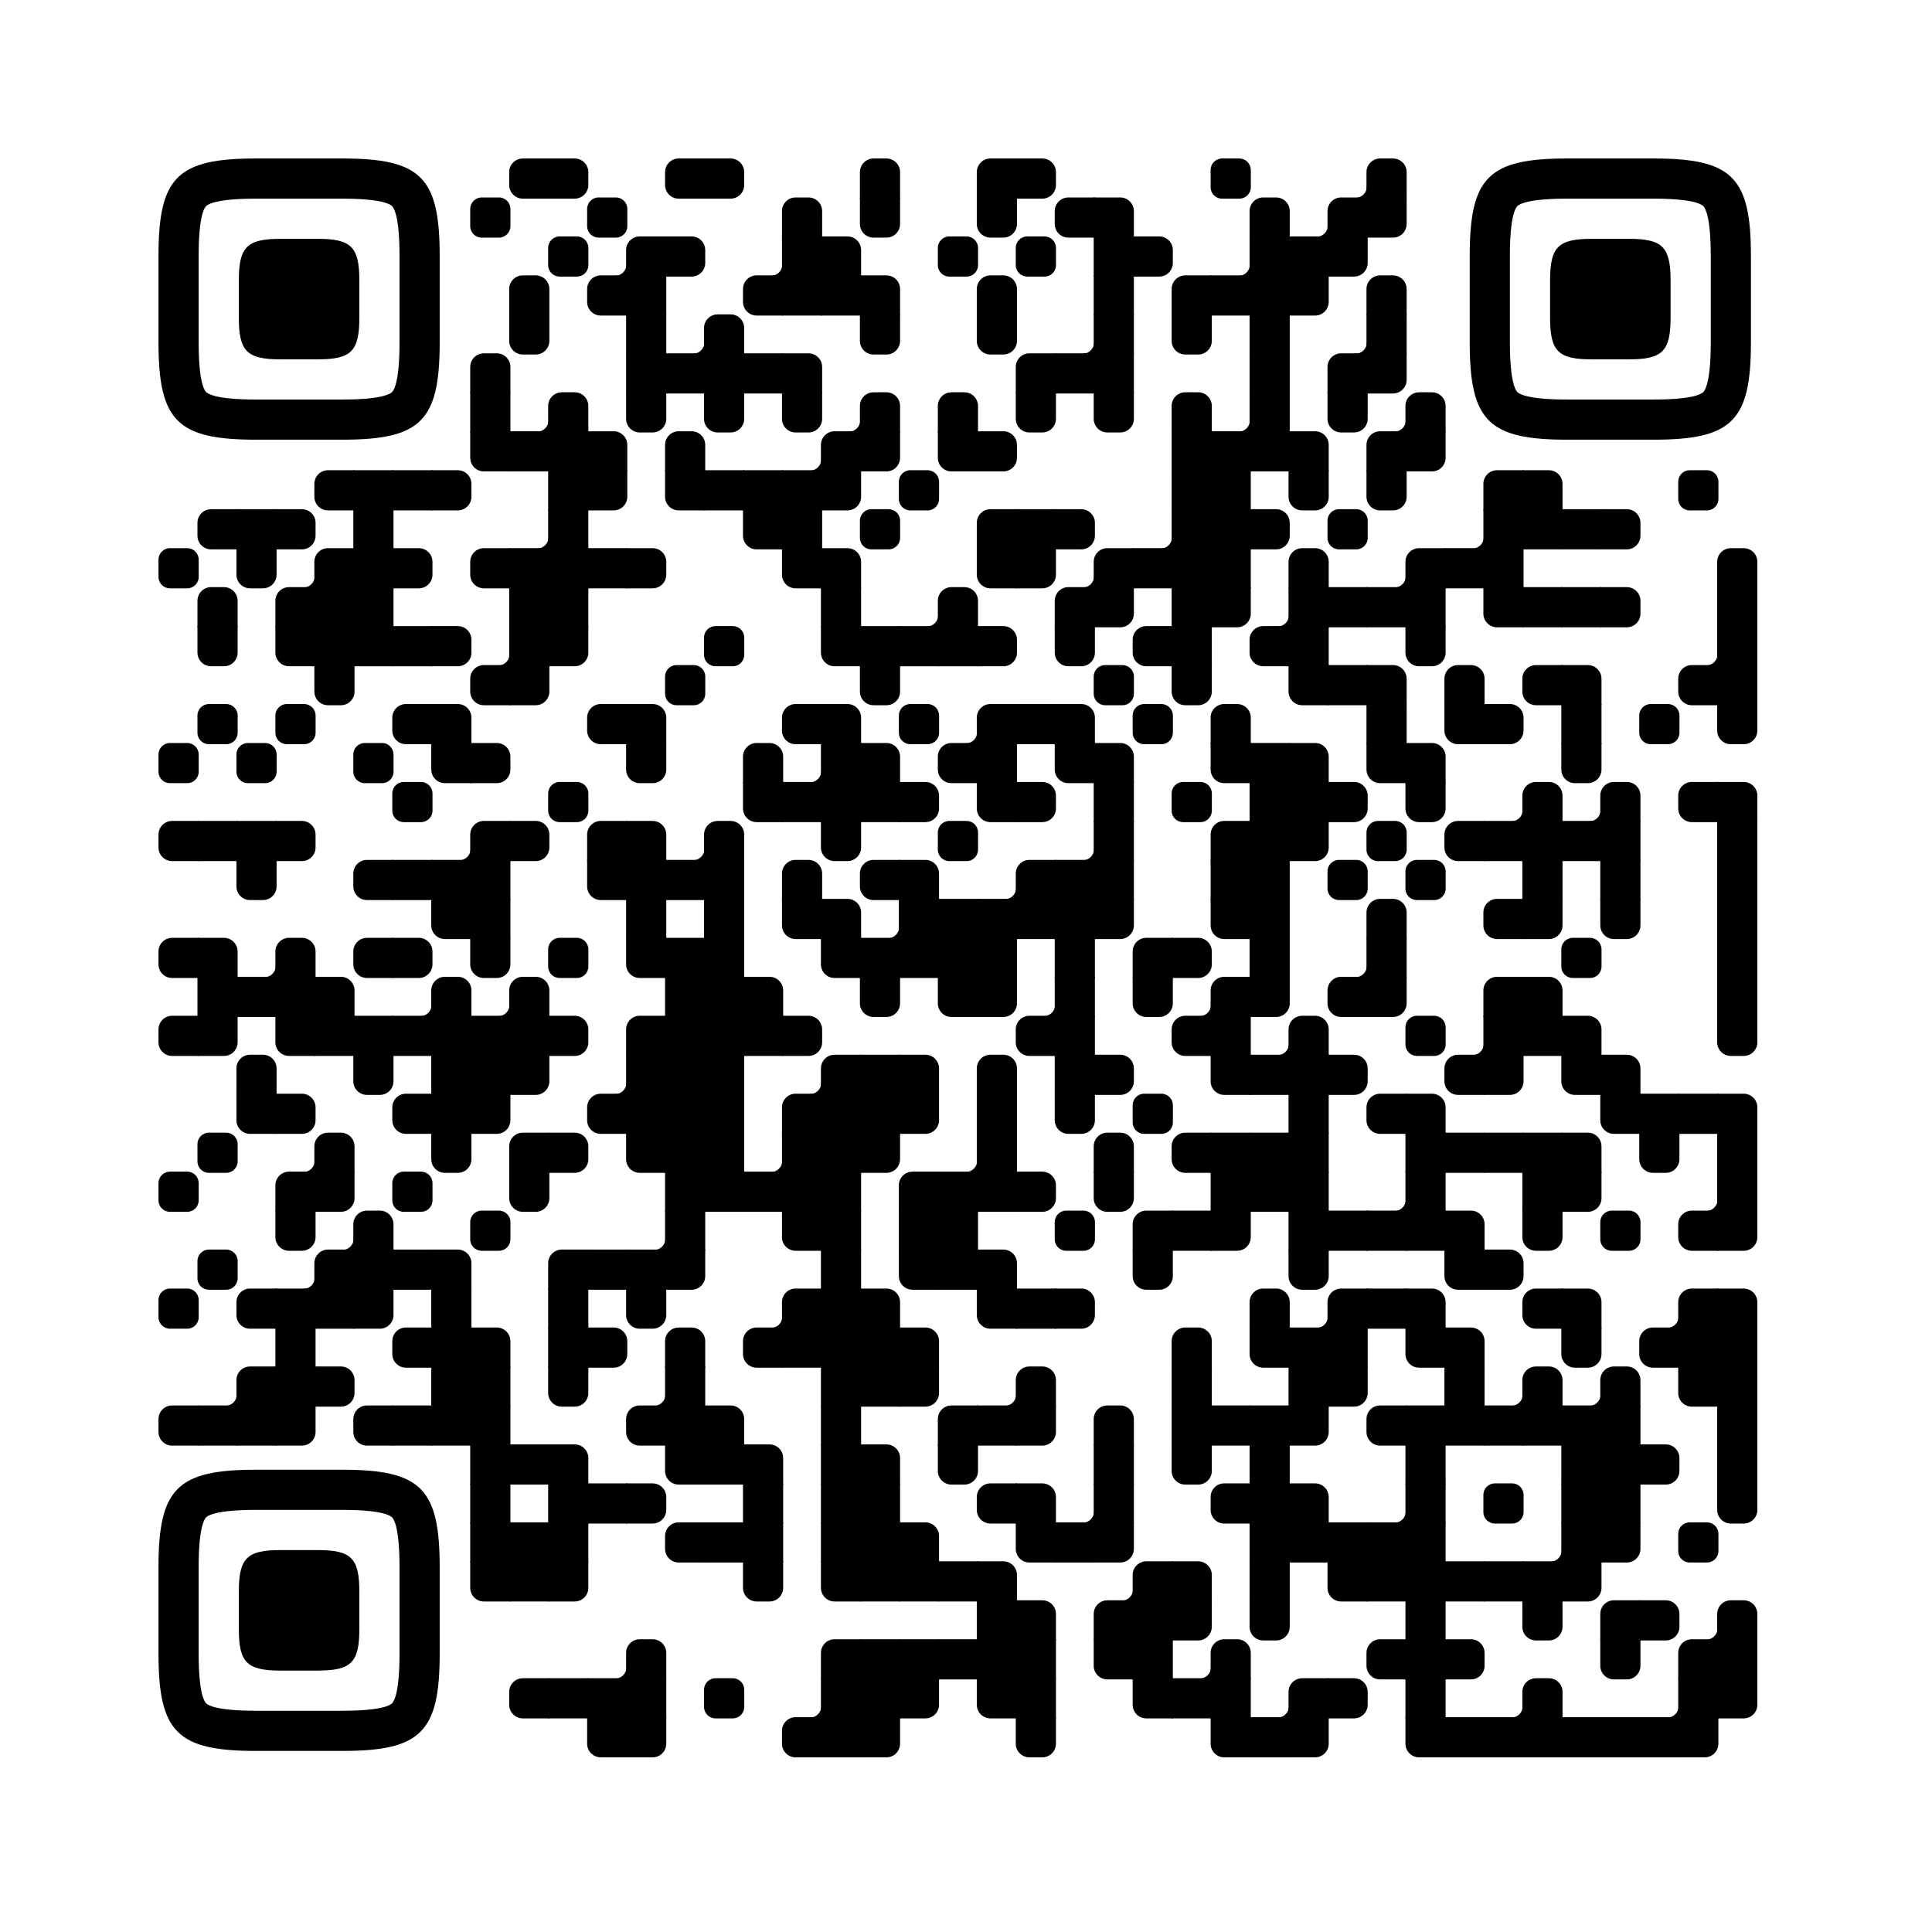
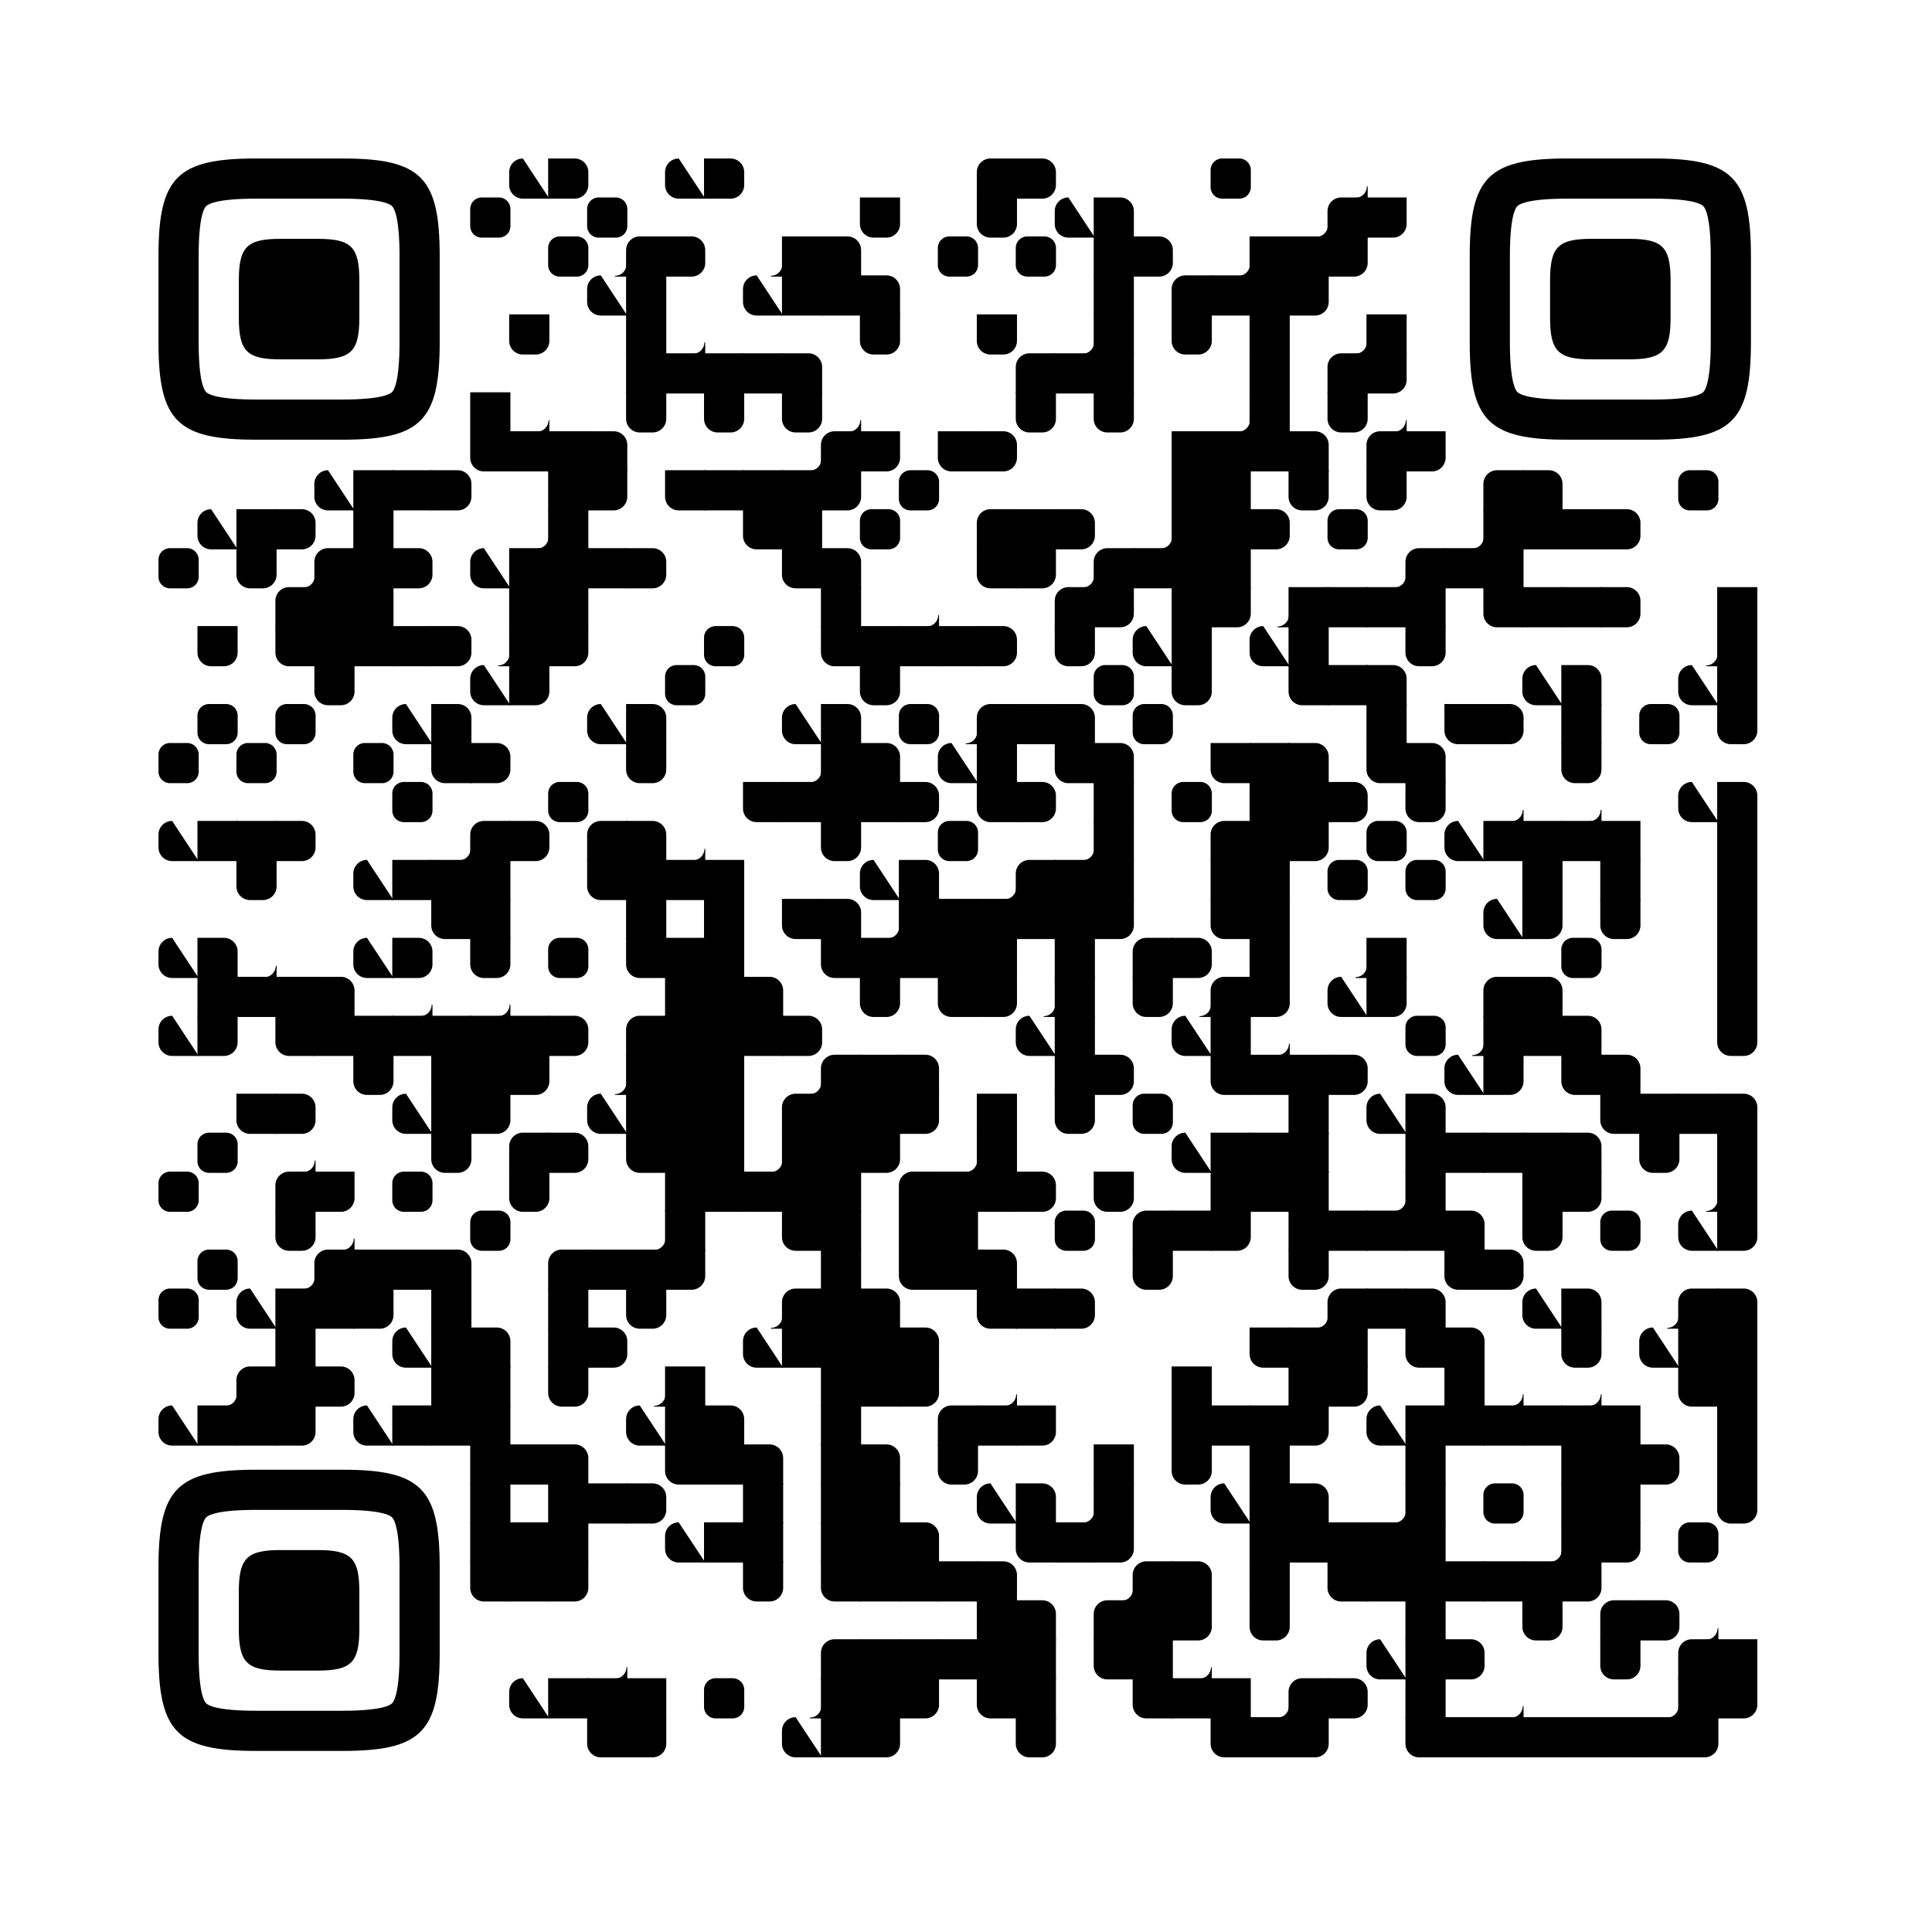
<svg xmlns="http://www.w3.org/2000/svg" xmlns:xlink="http://www.w3.org/1999/xlink" version="1.1" viewBox="0 0 4059 4059" width="256" height="256" xml:space="preserve">
  <defs>
    <rect id="rect-0" width="100" height="100" fill="#000000" />
    <path id="empty-0" d="M0,28.6v42.9C0,87.3,12.8,100,28.6,100h42.9c15.9,0,28.6-12.8,28.6-28.6V28.6C100,12.7,87.2,0,71.4,0H28.6 C12.8,0,0,12.8,0,28.6z" fill="#000000" />
-     <path id="b-0" d="M0,0 L66,0 C84.778,-3.44940413e-15 100,15.222 100,34 L100,66 C100,84.778 84.778,100 66,100 L0,100 L0,0 Z" transform="rotate(-90 50 50)" fill="#000000" />
-     <path id="r-0" d="M0,0 L66,0 C84.778,-3.44940413e-15 100,15.222 100,34 L100,66 C100,84.778 84.778,100 66,100 L0,100 L0,0 Z" transform="rotate(-180 50 50)" fill="#000000" />
+     <path id="r-0" d="M0,0 L66,0 C84.778,-3.44940413e-15 100,15.222 100,34 L100,66 C100,84.778 84.778,100 66,100 L0,0 Z" transform="rotate(-180 50 50)" fill="#000000" />
    <path id="l-0" d="M0,0 L66,0 C84.778,-3.44940413e-15 100,15.222 100,34 L100,66 C100,84.778 84.778,100 66,100 L0,100 L0,0 Z" fill="#000000" />
    <path id="t-0" d="M0,0 L66,0 C84.778,-3.44940413e-15 100,15.222 100,34 L100,66 C100,84.778 84.778,100 66,100 L0,100 L0,0 Z" transform="rotate(90 50 50)" fill="#000000" />
    <path id="l-0" d="M0,0 L100,0 L100,66 C100,84.778 84.778,100 66,100 L0,100 L0,0 Z" transform="rotate(-90 50 50)" fill="#000000" />
    <path id="lt-0" d="M0,0 L100,0 L100,66 C100,84.778 84.778,100 66,100 L0,100 L0,0 Z" fill="#000000" />
    <path id="lb-0" d="M0,0 L100,0 L100,66 C100,84.778 84.778,100 66,100 L0,100 L0,0 Z" transform="rotate(-90 50 50)" fill="#000000" />
    <path id="rb-0" d="M0,0 L100,0 L100,66 C100,84.778 84.778,100 66,100 L0,100 L0,0 Z" transform="rotate(-180 50 50)" fill="#000000" />
    <path id="rt-0" d="M0,0 L100,0 L100,66 C100,84.778 84.778,100 66,100 L0,100 L0,0 Z" transform="rotate(90 50 50)" fill="#000000" />
    <path id="n_lt-0" d="M30.5,2V0H0v30.5h2C2,14.7,14.8,2,30.5,2z" fill="#000000" />
    <path id="n_lb-0" d="M2,69.5H0V100h30.5v-2C14.7,98,2,85.2,2,69.5z" fill="#000000" />
    <path id="n_rt-0" d="M98,30.5h2V0H69.5v2C85.3,2,98,14.8,98,30.5z" fill="#000000" />
    <path id="n_rb-0" d="M69.5,98v2H100V69.5h-2C98,85.3,85.2,98,69.5,98z" fill="#000000" />
    <path id="point-0" fill="#000000" d="M600.002,457.329 L600.002,242.658 C600.002,147.372 587.04,124.123 581.465,118.535 C575.877,112.96 552.628,99.998 457.329,99.998 L242.671,99.998 C147.372,99.998 124.123,112.96 118.548,118.535 C112.973,124.123 99.998,147.372 99.998,242.658 L99.998,457.329 C99.998,552.628 112.973,575.877 118.548,581.465 C124.123,587.027 147.372,600.002 242.671,600.002 L457.329,600.002 C552.628,600.002 575.877,587.027 581.465,581.465 C587.04,575.877 600.002,552.628 600.002,457.329 Z M457.329,0 C653.338,0 700,46.662 700,242.658 C700,438.667 700,261.333 700,457.329 C700,653.338 653.338,700 457.329,700 C261.333,700 438.667,700 242.671,700 C46.662,700 0,653.338 0,457.329 C0,261.333 0,352.119 0,242.658 C0,46.662 46.662,0 242.671,0 C438.667,0 261.333,0 457.329,0 Z M395.997,200 C480.004,200 500,220.008 500,303.991 C500,387.998 500,312.002 500,395.997 C500,479.992 480.004,500 395.997,500 C312.002,500 387.998,500 304.003,500 C220.008,500 200,479.992 200,395.997 C200,312.002 200,350.906 200,303.991 C200,220.008 220.008,200 304.003,200 C387.998,200 312.002,200 395.997,200 Z" />
    <g id="vk_logo-0">
      <path fill="#07f" d="M83.333 363.333C83.333 231.34 83.333 165.343 124.338 124.338C165.343 83.333 231.34 83.333 363.333 83.333H386.667C518.66 83.333 584.657 83.333 625.662 124.338C666.667 165.343 666.667 231.34 666.667 363.333V386.667C666.667 518.66 666.667 584.657 625.662 625.662C584.657 666.667 518.66 666.667 386.667 666.667H363.333C231.34 666.667 165.343 666.667 124.338 625.662C83.333 584.657 83.333 518.66 83.333 386.667V363.333Z" />
      <path fill="#FFF" d="M394.907 508.681C263.293 508.681 183.442 417.365 180.313 265.625H246.972C249.05 377.09 299.763 424.323 338.638 434.036V265.625H402.519V361.82C440.016 357.664 479.264 313.909 492.456 265.625H555.333C545.27 325 502.543 368.754 472.353 386.803C502.566 401.395 551.177 439.593 569.926 508.681H500.815C486.222 462.498 450.476 426.728 402.542 421.872V508.681H394.907Z" />
    </g>
    <clipPath id="logo-mask-0">
      <rect x="0" y="0" width="750" height="750" />
    </clipPath>
  </defs>
  <rect x="0" width="4059" height="4059" rx="571" fill="#ffffff" />
  <g transform="translate(332.965, 332.965) scale(0.844)">
    <g transform="translate(873,0)">
      <use xlink:href="#r-0" />
    </g>
    <g transform="translate(970,0)">
      <use xlink:href="#l-0" />
    </g>
    <g transform="translate(1261,0)">
      <use xlink:href="#r-0" />
    </g>
    <g transform="translate(1358,0)">
      <use xlink:href="#l-0" />
    </g>
    <g transform="translate(1746,0)">
      <use xlink:href="#b-0" />
    </g>
    <g transform="translate(2037,0)">
      <use xlink:href="#rb-0" />
    </g>
    <g transform="translate(2134,0)">
      <use xlink:href="#l-0" />
    </g>
    <g transform="translate(2619,0)">
      <use xlink:href="#empty-0" />
    </g>
    <g transform="translate(2910,0)">
      <use xlink:href="#n_rb-0" />
    </g>
    <g transform="translate(3007,0)">
      <use xlink:href="#b-0" />
    </g>
    <g transform="translate(776,97)">
      <use xlink:href="#empty-0" />
    </g>
    <g transform="translate(1067,97)">
      <use xlink:href="#empty-0" />
    </g>
    <g transform="translate(1552,97)">
      <use xlink:href="#b-0" />
    </g>
    <g transform="translate(1746,97)">
      <use xlink:href="#t-0" />
    </g>
    <g transform="translate(2037,97)">
      <use xlink:href="#t-0" />
    </g>
    <g transform="translate(2231,97)">
      <use xlink:href="#r-0" />
    </g>
    <g transform="translate(2328,97)">
      <use xlink:href="#lb-0" />
    </g>
    <g transform="translate(2716,97)">
      <use xlink:href="#b-0" />
    </g>
    <g transform="translate(2813,97)">
      <use xlink:href="#n_rb-0" />
    </g>
    <g transform="translate(2910,97)">
      <use xlink:href="#rb-0" />
    </g>
    <g transform="translate(3007,97)">
      <use xlink:href="#lt-0" />
    </g>
    <g transform="translate(970,194)">
      <use xlink:href="#empty-0" />
    </g>
    <g transform="translate(1067,194)">
      <use xlink:href="#n_rb-0" />
    </g>
    <g transform="translate(1164,194)">
      <use xlink:href="#rb-0" />
    </g>
    <g transform="translate(1261,194)">
      <use xlink:href="#l-0" />
    </g>
    <g transform="translate(1455,194)">
      <use xlink:href="#n_rb-0" />
    </g>
    <g transform="translate(1552,194)">
      <use xlink:href="#rect-0" />
    </g>
    <g transform="translate(1649,194)">
      <use xlink:href="#lb-0" />
    </g>
    <g transform="translate(1940,194)">
      <use xlink:href="#empty-0" />
    </g>
    <g transform="translate(2134,194)">
      <use xlink:href="#empty-0" />
    </g>
    <g transform="translate(2328,194)">
      <use xlink:href="#rect-0" />
    </g>
    <g transform="translate(2425,194)">
      <use xlink:href="#l-0" />
    </g>
    <g transform="translate(2619,194)">
      <use xlink:href="#n_rb-0" />
    </g>
    <g transform="translate(2716,194)">
      <use xlink:href="#rect-0" />
    </g>
    <g transform="translate(2813,194)">
      <use xlink:href="#rect-0" />
    </g>
    <g transform="translate(2910,194)">
      <use xlink:href="#lt-0" />
    </g>
    <g transform="translate(873,291)">
      <use xlink:href="#b-0" />
    </g>
    <g transform="translate(1067,291)">
      <use xlink:href="#r-0" />
    </g>
    <g transform="translate(1164,291)">
      <use xlink:href="#rect-0" />
    </g>
    <g transform="translate(1455,291)">
      <use xlink:href="#r-0" />
    </g>
    <g transform="translate(1552,291)">
      <use xlink:href="#rect-0" />
    </g>
    <g transform="translate(1649,291)">
      <use xlink:href="#rect-0" />
    </g>
    <g transform="translate(1746,291)">
      <use xlink:href="#lb-0" />
    </g>
    <g transform="translate(2037,291)">
      <use xlink:href="#b-0" />
    </g>
    <g transform="translate(2328,291)">
      <use xlink:href="#rect-0" />
    </g>
    <g transform="translate(2522,291)">
      <use xlink:href="#rb-0" />
    </g>
    <g transform="translate(2619,291)">
      <use xlink:href="#rect-0" />
    </g>
    <g transform="translate(2716,291)">
      <use xlink:href="#rect-0" />
    </g>
    <g transform="translate(2813,291)">
      <use xlink:href="#lt-0" />
    </g>
    <g transform="translate(3007,291)">
      <use xlink:href="#b-0" />
    </g>
    <g transform="translate(873,388)">
      <use xlink:href="#t-0" />
    </g>
    <g transform="translate(1164,388)">
      <use xlink:href="#rect-0" />
    </g>
    <g transform="translate(1261,388)">
      <use xlink:href="#n_rb-0" />
    </g>
    <g transform="translate(1358,388)">
      <use xlink:href="#b-0" />
    </g>
    <g transform="translate(1746,388)">
      <use xlink:href="#t-0" />
    </g>
    <g transform="translate(2037,388)">
      <use xlink:href="#t-0" />
    </g>
    <g transform="translate(2231,388)">
      <use xlink:href="#n_rb-0" />
    </g>
    <g transform="translate(2328,388)">
      <use xlink:href="#rect-0" />
    </g>
    <g transform="translate(2522,388)">
      <use xlink:href="#t-0" />
    </g>
    <g transform="translate(2716,388)">
      <use xlink:href="#rect-0" />
    </g>
    <g transform="translate(2910,388)">
      <use xlink:href="#n_rb-0" />
    </g>
    <g transform="translate(3007,388)">
      <use xlink:href="#rect-0" />
    </g>
    <g transform="translate(776,485)">
      <use xlink:href="#b-0" />
    </g>
    <g transform="translate(1164,485)">
      <use xlink:href="#rect-0" />
    </g>
    <g transform="translate(1261,485)">
      <use xlink:href="#rect-0" />
    </g>
    <g transform="translate(1358,485)">
      <use xlink:href="#rect-0" />
    </g>
    <g transform="translate(1455,485)">
      <use xlink:href="#rect-0" />
    </g>
    <g transform="translate(1552,485)">
      <use xlink:href="#lb-0" />
    </g>
    <g transform="translate(2134,485)">
      <use xlink:href="#rb-0" />
    </g>
    <g transform="translate(2231,485)">
      <use xlink:href="#rect-0" />
    </g>
    <g transform="translate(2328,485)">
      <use xlink:href="#rect-0" />
    </g>
    <g transform="translate(2716,485)">
      <use xlink:href="#rect-0" />
    </g>
    <g transform="translate(2910,485)">
      <use xlink:href="#rb-0" />
    </g>
    <g transform="translate(3007,485)">
      <use xlink:href="#lt-0" />
    </g>
    <g transform="translate(776,582)">
      <use xlink:href="#rect-0" />
    </g>
    <g transform="translate(873,582)">
      <use xlink:href="#n_rb-0" />
    </g>
    <g transform="translate(970,582)">
      <use xlink:href="#b-0" />
    </g>
    <g transform="translate(1164,582)">
      <use xlink:href="#t-0" />
    </g>
    <g transform="translate(1358,582)">
      <use xlink:href="#t-0" />
    </g>
    <g transform="translate(1552,582)">
      <use xlink:href="#t-0" />
    </g>
    <g transform="translate(1649,582)">
      <use xlink:href="#n_rb-0" />
    </g>
    <g transform="translate(1746,582)">
      <use xlink:href="#b-0" />
    </g>
    <g transform="translate(1940,582)">
      <use xlink:href="#b-0" />
    </g>
    <g transform="translate(2134,582)">
      <use xlink:href="#t-0" />
    </g>
    <g transform="translate(2328,582)">
      <use xlink:href="#t-0" />
    </g>
    <g transform="translate(2522,582)">
      <use xlink:href="#b-0" />
    </g>
    <g transform="translate(2619,582)">
      <use xlink:href="#n_rb-0" />
    </g>
    <g transform="translate(2716,582)">
      <use xlink:href="#rect-0" />
    </g>
    <g transform="translate(2910,582)">
      <use xlink:href="#t-0" />
    </g>
    <g transform="translate(3007,582)">
      <use xlink:href="#n_rb-0" />
    </g>
    <g transform="translate(3104,582)">
      <use xlink:href="#b-0" />
    </g>
    <g transform="translate(776,679)">
      <use xlink:href="#rt-0" />
    </g>
    <g transform="translate(873,679)">
      <use xlink:href="#rect-0" />
    </g>
    <g transform="translate(970,679)">
      <use xlink:href="#rect-0" />
    </g>
    <g transform="translate(1067,679)">
      <use xlink:href="#lb-0" />
    </g>
    <g transform="translate(1261,679)">
      <use xlink:href="#b-0" />
    </g>
    <g transform="translate(1552,679)">
      <use xlink:href="#n_rb-0" />
    </g>
    <g transform="translate(1649,679)">
      <use xlink:href="#rb-0" />
    </g>
    <g transform="translate(1746,679)">
      <use xlink:href="#lt-0" />
    </g>
    <g transform="translate(1940,679)">
      <use xlink:href="#rt-0" />
    </g>
    <g transform="translate(2037,679)">
      <use xlink:href="#l-0" />
    </g>
    <g transform="translate(2522,679)">
      <use xlink:href="#rect-0" />
    </g>
    <g transform="translate(2619,679)">
      <use xlink:href="#rect-0" />
    </g>
    <g transform="translate(2716,679)">
      <use xlink:href="#rect-0" />
    </g>
    <g transform="translate(2813,679)">
      <use xlink:href="#lb-0" />
    </g>
    <g transform="translate(3007,679)">
      <use xlink:href="#rb-0" />
    </g>
    <g transform="translate(3104,679)">
      <use xlink:href="#lt-0" />
    </g>
    <g transform="translate(388,776)">
      <use xlink:href="#r-0" />
    </g>
    <g transform="translate(485,776)">
      <use xlink:href="#rect-0" />
    </g>
    <g transform="translate(582,776)">
      <use xlink:href="#rect-0" />
    </g>
    <g transform="translate(679,776)">
      <use xlink:href="#l-0" />
    </g>
    <g transform="translate(970,776)">
      <use xlink:href="#rect-0" />
    </g>
    <g transform="translate(1067,776)">
      <use xlink:href="#lt-0" />
    </g>
    <g transform="translate(1261,776)">
      <use xlink:href="#rt-0" />
    </g>
    <g transform="translate(1358,776)">
      <use xlink:href="#rect-0" />
    </g>
    <g transform="translate(1455,776)">
      <use xlink:href="#rect-0" />
    </g>
    <g transform="translate(1552,776)">
      <use xlink:href="#rect-0" />
    </g>
    <g transform="translate(1649,776)">
      <use xlink:href="#lt-0" />
    </g>
    <g transform="translate(1843,776)">
      <use xlink:href="#empty-0" />
    </g>
    <g transform="translate(2522,776)">
      <use xlink:href="#rect-0" />
    </g>
    <g transform="translate(2619,776)">
      <use xlink:href="#rect-0" />
    </g>
    <g transform="translate(2813,776)">
      <use xlink:href="#t-0" />
    </g>
    <g transform="translate(3007,776)">
      <use xlink:href="#t-0" />
    </g>
    <g transform="translate(3298,776)">
      <use xlink:href="#rb-0" />
    </g>
    <g transform="translate(3395,776)">
      <use xlink:href="#lb-0" />
    </g>
    <g transform="translate(3783,776)">
      <use xlink:href="#empty-0" />
    </g>
    <g transform="translate(97,873)">
      <use xlink:href="#r-0" />
    </g>
    <g transform="translate(194,873)">
      <use xlink:href="#rect-0" />
    </g>
    <g transform="translate(291,873)">
      <use xlink:href="#l-0" />
    </g>
    <g transform="translate(485,873)">
      <use xlink:href="#rect-0" />
    </g>
    <g transform="translate(873,873)">
      <use xlink:href="#n_rb-0" />
    </g>
    <g transform="translate(970,873)">
      <use xlink:href="#rect-0" />
    </g>
    <g transform="translate(1455,873)">
      <use xlink:href="#rt-0" />
    </g>
    <g transform="translate(1552,873)">
      <use xlink:href="#rect-0" />
    </g>
    <g transform="translate(1746,873)">
      <use xlink:href="#empty-0" />
    </g>
    <g transform="translate(2037,873)">
      <use xlink:href="#rb-0" />
    </g>
    <g transform="translate(2134,873)">
      <use xlink:href="#rect-0" />
    </g>
    <g transform="translate(2231,873)">
      <use xlink:href="#l-0" />
    </g>
    <g transform="translate(2425,873)">
      <use xlink:href="#n_rb-0" />
    </g>
    <g transform="translate(2522,873)">
      <use xlink:href="#rect-0" />
    </g>
    <g transform="translate(2619,873)">
      <use xlink:href="#rect-0" />
    </g>
    <g transform="translate(2716,873)">
      <use xlink:href="#l-0" />
    </g>
    <g transform="translate(2910,873)">
      <use xlink:href="#empty-0" />
    </g>
    <g transform="translate(3201,873)">
      <use xlink:href="#n_rb-0" />
    </g>
    <g transform="translate(3298,873)">
      <use xlink:href="#rect-0" />
    </g>
    <g transform="translate(3395,873)">
      <use xlink:href="#rect-0" />
    </g>
    <g transform="translate(3492,873)">
      <use xlink:href="#rect-0" />
    </g>
    <g transform="translate(3589,873)">
      <use xlink:href="#l-0" />
    </g>
    <g transform="translate(0,970)">
      <use xlink:href="#empty-0" />
    </g>
    <g transform="translate(194,970)">
      <use xlink:href="#t-0" />
    </g>
    <g transform="translate(291,970)">
      <use xlink:href="#n_rb-0" />
    </g>
    <g transform="translate(388,970)">
      <use xlink:href="#rb-0" />
    </g>
    <g transform="translate(485,970)">
      <use xlink:href="#rect-0" />
    </g>
    <g transform="translate(582,970)">
      <use xlink:href="#l-0" />
    </g>
    <g transform="translate(776,970)">
      <use xlink:href="#r-0" />
    </g>
    <g transform="translate(873,970)">
      <use xlink:href="#rect-0" />
    </g>
    <g transform="translate(970,970)">
      <use xlink:href="#rect-0" />
    </g>
    <g transform="translate(1067,970)">
      <use xlink:href="#rect-0" />
    </g>
    <g transform="translate(1164,970)">
      <use xlink:href="#l-0" />
    </g>
    <g transform="translate(1552,970)">
      <use xlink:href="#rt-0" />
    </g>
    <g transform="translate(1649,970)">
      <use xlink:href="#lb-0" />
    </g>
    <g transform="translate(2037,970)">
      <use xlink:href="#rt-0" />
    </g>
    <g transform="translate(2134,970)">
      <use xlink:href="#lt-0" />
    </g>
    <g transform="translate(2231,970)">
      <use xlink:href="#n_rb-0" />
    </g>
    <g transform="translate(2328,970)">
      <use xlink:href="#rb-0" />
    </g>
    <g transform="translate(2425,970)">
      <use xlink:href="#rect-0" />
    </g>
    <g transform="translate(2522,970)">
      <use xlink:href="#rect-0" />
    </g>
    <g transform="translate(2619,970)">
      <use xlink:href="#rect-0" />
    </g>
    <g transform="translate(2813,970)">
      <use xlink:href="#b-0" />
    </g>
    <g transform="translate(3007,970)">
      <use xlink:href="#n_rb-0" />
    </g>
    <g transform="translate(3104,970)">
      <use xlink:href="#rb-0" />
    </g>
    <g transform="translate(3201,970)">
      <use xlink:href="#rect-0" />
    </g>
    <g transform="translate(3298,970)">
      <use xlink:href="#rect-0" />
    </g>
    <g transform="translate(3880,970)">
      <use xlink:href="#b-0" />
    </g>
    <g transform="translate(97,1067)">
      <use xlink:href="#b-0" />
    </g>
    <g transform="translate(291,1067)">
      <use xlink:href="#rb-0" />
    </g>
    <g transform="translate(388,1067)">
      <use xlink:href="#rect-0" />
    </g>
    <g transform="translate(485,1067)">
      <use xlink:href="#rect-0" />
    </g>
    <g transform="translate(873,1067)">
      <use xlink:href="#rect-0" />
    </g>
    <g transform="translate(970,1067)">
      <use xlink:href="#rect-0" />
    </g>
    <g transform="translate(1649,1067)">
      <use xlink:href="#rect-0" />
    </g>
    <g transform="translate(1843,1067)">
      <use xlink:href="#n_rb-0" />
    </g>
    <g transform="translate(1940,1067)">
      <use xlink:href="#b-0" />
    </g>
    <g transform="translate(2231,1067)">
      <use xlink:href="#rb-0" />
    </g>
    <g transform="translate(2328,1067)">
      <use xlink:href="#lt-0" />
    </g>
    <g transform="translate(2522,1067)">
      <use xlink:href="#rect-0" />
    </g>
    <g transform="translate(2619,1067)">
      <use xlink:href="#lt-0" />
    </g>
    <g transform="translate(2716,1067)">
      <use xlink:href="#n_rb-0" />
    </g>
    <g transform="translate(2813,1067)">
      <use xlink:href="#rect-0" />
    </g>
    <g transform="translate(2910,1067)">
      <use xlink:href="#rect-0" />
    </g>
    <g transform="translate(3007,1067)">
      <use xlink:href="#rect-0" />
    </g>
    <g transform="translate(3104,1067)">
      <use xlink:href="#rect-0" />
    </g>
    <g transform="translate(3298,1067)">
      <use xlink:href="#rt-0" />
    </g>
    <g transform="translate(3395,1067)">
      <use xlink:href="#rect-0" />
    </g>
    <g transform="translate(3492,1067)">
      <use xlink:href="#rect-0" />
    </g>
    <g transform="translate(3589,1067)">
      <use xlink:href="#l-0" />
    </g>
    <g transform="translate(3880,1067)">
      <use xlink:href="#rect-0" />
    </g>
    <g transform="translate(97,1164)">
      <use xlink:href="#t-0" />
    </g>
    <g transform="translate(291,1164)">
      <use xlink:href="#rt-0" />
    </g>
    <g transform="translate(388,1164)">
      <use xlink:href="#rect-0" />
    </g>
    <g transform="translate(485,1164)">
      <use xlink:href="#rect-0" />
    </g>
    <g transform="translate(582,1164)">
      <use xlink:href="#rect-0" />
    </g>
    <g transform="translate(679,1164)">
      <use xlink:href="#l-0" />
    </g>
    <g transform="translate(776,1164)">
      <use xlink:href="#n_rb-0" />
    </g>
    <g transform="translate(873,1164)">
      <use xlink:href="#rect-0" />
    </g>
    <g transform="translate(970,1164)">
      <use xlink:href="#lt-0" />
    </g>
    <g transform="translate(1358,1164)">
      <use xlink:href="#empty-0" />
    </g>
    <g transform="translate(1649,1164)">
      <use xlink:href="#rt-0" />
    </g>
    <g transform="translate(1746,1164)">
      <use xlink:href="#rect-0" />
    </g>
    <g transform="translate(1843,1164)">
      <use xlink:href="#rect-0" />
    </g>
    <g transform="translate(1940,1164)">
      <use xlink:href="#rect-0" />
    </g>
    <g transform="translate(2037,1164)">
      <use xlink:href="#l-0" />
    </g>
    <g transform="translate(2231,1164)">
      <use xlink:href="#t-0" />
    </g>
    <g transform="translate(2425,1164)">
      <use xlink:href="#r-0" />
    </g>
    <g transform="translate(2522,1164)">
      <use xlink:href="#rect-0" />
    </g>
    <g transform="translate(2716,1164)">
      <use xlink:href="#r-0" />
    </g>
    <g transform="translate(2813,1164)">
      <use xlink:href="#rect-0" />
    </g>
    <g transform="translate(3104,1164)">
      <use xlink:href="#t-0" />
    </g>
    <g transform="translate(3783,1164)">
      <use xlink:href="#n_rb-0" />
    </g>
    <g transform="translate(3880,1164)">
      <use xlink:href="#rect-0" />
    </g>
    <g transform="translate(388,1261)">
      <use xlink:href="#t-0" />
    </g>
    <g transform="translate(776,1261)">
      <use xlink:href="#r-0" />
    </g>
    <g transform="translate(873,1261)">
      <use xlink:href="#lt-0" />
    </g>
    <g transform="translate(1261,1261)">
      <use xlink:href="#empty-0" />
    </g>
    <g transform="translate(1746,1261)">
      <use xlink:href="#t-0" />
    </g>
    <g transform="translate(2328,1261)">
      <use xlink:href="#empty-0" />
    </g>
    <g transform="translate(2522,1261)">
      <use xlink:href="#t-0" />
    </g>
    <g transform="translate(2813,1261)">
      <use xlink:href="#rt-0" />
    </g>
    <g transform="translate(2910,1261)">
      <use xlink:href="#rect-0" />
    </g>
    <g transform="translate(3007,1261)">
      <use xlink:href="#lb-0" />
    </g>
    <g transform="translate(3201,1261)">
      <use xlink:href="#b-0" />
    </g>
    <g transform="translate(3395,1261)">
      <use xlink:href="#r-0" />
    </g>
    <g transform="translate(3492,1261)">
      <use xlink:href="#lb-0" />
    </g>
    <g transform="translate(3783,1261)">
      <use xlink:href="#r-0" />
    </g>
    <g transform="translate(3880,1261)">
      <use xlink:href="#rect-0" />
    </g>
    <g transform="translate(97,1358)">
      <use xlink:href="#empty-0" />
    </g>
    <g transform="translate(291,1358)">
      <use xlink:href="#empty-0" />
    </g>
    <g transform="translate(582,1358)">
      <use xlink:href="#r-0" />
    </g>
    <g transform="translate(679,1358)">
      <use xlink:href="#lb-0" />
    </g>
    <g transform="translate(1067,1358)">
      <use xlink:href="#r-0" />
    </g>
    <g transform="translate(1164,1358)">
      <use xlink:href="#lb-0" />
    </g>
    <g transform="translate(1552,1358)">
      <use xlink:href="#r-0" />
    </g>
    <g transform="translate(1649,1358)">
      <use xlink:href="#lb-0" />
    </g>
    <g transform="translate(1843,1358)">
      <use xlink:href="#empty-0" />
    </g>
    <g transform="translate(1940,1358)">
      <use xlink:href="#n_rb-0" />
    </g>
    <g transform="translate(2037,1358)">
      <use xlink:href="#rb-0" />
    </g>
    <g transform="translate(2134,1358)">
      <use xlink:href="#rect-0" />
    </g>
    <g transform="translate(2231,1358)">
      <use xlink:href="#lb-0" />
    </g>
    <g transform="translate(2425,1358)">
      <use xlink:href="#empty-0" />
    </g>
    <g transform="translate(2619,1358)">
      <use xlink:href="#b-0" />
    </g>
    <g transform="translate(3007,1358)">
      <use xlink:href="#rect-0" />
    </g>
    <g transform="translate(3201,1358)">
      <use xlink:href="#rt-0" />
    </g>
    <g transform="translate(3298,1358)">
      <use xlink:href="#l-0" />
    </g>
    <g transform="translate(3492,1358)">
      <use xlink:href="#rect-0" />
    </g>
    <g transform="translate(3686,1358)">
      <use xlink:href="#empty-0" />
    </g>
    <g transform="translate(3880,1358)">
      <use xlink:href="#t-0" />
    </g>
    <g transform="translate(0,1455)">
      <use xlink:href="#empty-0" />
    </g>
    <g transform="translate(194,1455)">
      <use xlink:href="#empty-0" />
    </g>
    <g transform="translate(485,1455)">
      <use xlink:href="#empty-0" />
    </g>
    <g transform="translate(679,1455)">
      <use xlink:href="#rt-0" />
    </g>
    <g transform="translate(776,1455)">
      <use xlink:href="#l-0" />
    </g>
    <g transform="translate(1164,1455)">
      <use xlink:href="#t-0" />
    </g>
    <g transform="translate(1455,1455)">
      <use xlink:href="#b-0" />
    </g>
    <g transform="translate(1552,1455)">
      <use xlink:href="#n_rb-0" />
    </g>
    <g transform="translate(1649,1455)">
      <use xlink:href="#rect-0" />
    </g>
    <g transform="translate(1746,1455)">
      <use xlink:href="#lb-0" />
    </g>
    <g transform="translate(1940,1455)">
      <use xlink:href="#r-0" />
    </g>
    <g transform="translate(2037,1455)">
      <use xlink:href="#rect-0" />
    </g>
    <g transform="translate(2231,1455)">
      <use xlink:href="#rt-0" />
    </g>
    <g transform="translate(2328,1455)">
      <use xlink:href="#lb-0" />
    </g>
    <g transform="translate(2619,1455)">
      <use xlink:href="#rt-0" />
    </g>
    <g transform="translate(2716,1455)">
      <use xlink:href="#rect-0" />
    </g>
    <g transform="translate(2813,1455)">
      <use xlink:href="#lb-0" />
    </g>
    <g transform="translate(3007,1455)">
      <use xlink:href="#rt-0" />
    </g>
    <g transform="translate(3104,1455)">
      <use xlink:href="#lb-0" />
    </g>
    <g transform="translate(3492,1455)">
      <use xlink:href="#t-0" />
    </g>
    <g transform="translate(582,1552)">
      <use xlink:href="#empty-0" />
    </g>
    <g transform="translate(970,1552)">
      <use xlink:href="#empty-0" />
    </g>
    <g transform="translate(1455,1552)">
      <use xlink:href="#rt-0" />
    </g>
    <g transform="translate(1552,1552)">
      <use xlink:href="#rect-0" />
    </g>
    <g transform="translate(1649,1552)">
      <use xlink:href="#rect-0" />
    </g>
    <g transform="translate(1746,1552)">
      <use xlink:href="#rect-0" />
    </g>
    <g transform="translate(1843,1552)">
      <use xlink:href="#l-0" />
    </g>
    <g transform="translate(2037,1552)">
      <use xlink:href="#rt-0" />
    </g>
    <g transform="translate(2134,1552)">
      <use xlink:href="#l-0" />
    </g>
    <g transform="translate(2328,1552)">
      <use xlink:href="#rect-0" />
    </g>
    <g transform="translate(2522,1552)">
      <use xlink:href="#empty-0" />
    </g>
    <g transform="translate(2716,1552)">
      <use xlink:href="#rect-0" />
    </g>
    <g transform="translate(2813,1552)">
      <use xlink:href="#rect-0" />
    </g>
    <g transform="translate(2910,1552)">
      <use xlink:href="#l-0" />
    </g>
    <g transform="translate(3104,1552)">
      <use xlink:href="#t-0" />
    </g>
    <g transform="translate(3298,1552)">
      <use xlink:href="#n_rb-0" />
    </g>
    <g transform="translate(3395,1552)">
      <use xlink:href="#b-0" />
    </g>
    <g transform="translate(3492,1552)">
      <use xlink:href="#n_rb-0" />
    </g>
    <g transform="translate(3589,1552)">
      <use xlink:href="#b-0" />
    </g>
    <g transform="translate(3783,1552)">
      <use xlink:href="#r-0" />
    </g>
    <g transform="translate(3880,1552)">
      <use xlink:href="#lb-0" />
    </g>
    <g transform="translate(0,1649)">
      <use xlink:href="#r-0" />
    </g>
    <g transform="translate(97,1649)">
      <use xlink:href="#rect-0" />
    </g>
    <g transform="translate(194,1649)">
      <use xlink:href="#rect-0" />
    </g>
    <g transform="translate(291,1649)">
      <use xlink:href="#l-0" />
    </g>
    <g transform="translate(679,1649)">
      <use xlink:href="#n_rb-0" />
    </g>
    <g transform="translate(776,1649)">
      <use xlink:href="#rb-0" />
    </g>
    <g transform="translate(873,1649)">
      <use xlink:href="#l-0" />
    </g>
    <g transform="translate(1067,1649)">
      <use xlink:href="#rb-0" />
    </g>
    <g transform="translate(1164,1649)">
      <use xlink:href="#lb-0" />
    </g>
    <g transform="translate(1261,1649)">
      <use xlink:href="#n_rb-0" />
    </g>
    <g transform="translate(1358,1649)">
      <use xlink:href="#b-0" />
    </g>
    <g transform="translate(1649,1649)">
      <use xlink:href="#t-0" />
    </g>
    <g transform="translate(1940,1649)">
      <use xlink:href="#empty-0" />
    </g>
    <g transform="translate(2231,1649)">
      <use xlink:href="#n_rb-0" />
    </g>
    <g transform="translate(2328,1649)">
      <use xlink:href="#rect-0" />
    </g>
    <g transform="translate(2619,1649)">
      <use xlink:href="#rb-0" />
    </g>
    <g transform="translate(2716,1649)">
      <use xlink:href="#rect-0" />
    </g>
    <g transform="translate(2813,1649)">
      <use xlink:href="#lt-0" />
    </g>
    <g transform="translate(3007,1649)">
      <use xlink:href="#empty-0" />
    </g>
    <g transform="translate(3201,1649)">
      <use xlink:href="#r-0" />
    </g>
    <g transform="translate(3298,1649)">
      <use xlink:href="#rect-0" />
    </g>
    <g transform="translate(3395,1649)">
      <use xlink:href="#rect-0" />
    </g>
    <g transform="translate(3492,1649)">
      <use xlink:href="#rect-0" />
    </g>
    <g transform="translate(3589,1649)">
      <use xlink:href="#rect-0" />
    </g>
    <g transform="translate(3880,1649)">
      <use xlink:href="#rect-0" />
    </g>
    <g transform="translate(194,1746)">
      <use xlink:href="#t-0" />
    </g>
    <g transform="translate(485,1746)">
      <use xlink:href="#r-0" />
    </g>
    <g transform="translate(582,1746)">
      <use xlink:href="#rect-0" />
    </g>
    <g transform="translate(679,1746)">
      <use xlink:href="#rect-0" />
    </g>
    <g transform="translate(776,1746)">
      <use xlink:href="#rect-0" />
    </g>
    <g transform="translate(1067,1746)">
      <use xlink:href="#rt-0" />
    </g>
    <g transform="translate(1164,1746)">
      <use xlink:href="#rect-0" />
    </g>
    <g transform="translate(1261,1746)">
      <use xlink:href="#rect-0" />
    </g>
    <g transform="translate(1358,1746)">
      <use xlink:href="#rect-0" />
    </g>
    <g transform="translate(1552,1746)">
      <use xlink:href="#b-0" />
    </g>
    <g transform="translate(1746,1746)">
      <use xlink:href="#r-0" />
    </g>
    <g transform="translate(1843,1746)">
      <use xlink:href="#lb-0" />
    </g>
    <g transform="translate(2037,1746)">
      <use xlink:href="#n_rb-0" />
    </g>
    <g transform="translate(2134,1746)">
      <use xlink:href="#rb-0" />
    </g>
    <g transform="translate(2231,1746)">
      <use xlink:href="#rect-0" />
    </g>
    <g transform="translate(2328,1746)">
      <use xlink:href="#rect-0" />
    </g>
    <g transform="translate(2619,1746)">
      <use xlink:href="#rect-0" />
    </g>
    <g transform="translate(2716,1746)">
      <use xlink:href="#rect-0" />
    </g>
    <g transform="translate(2910,1746)">
      <use xlink:href="#empty-0" />
    </g>
    <g transform="translate(3104,1746)">
      <use xlink:href="#empty-0" />
    </g>
    <g transform="translate(3395,1746)">
      <use xlink:href="#rect-0" />
    </g>
    <g transform="translate(3589,1746)">
      <use xlink:href="#rect-0" />
    </g>
    <g transform="translate(3880,1746)">
      <use xlink:href="#rect-0" />
    </g>
    <g transform="translate(679,1843)">
      <use xlink:href="#rt-0" />
    </g>
    <g transform="translate(776,1843)">
      <use xlink:href="#rect-0" />
    </g>
    <g transform="translate(1164,1843)">
      <use xlink:href="#rect-0" />
    </g>
    <g transform="translate(1358,1843)">
      <use xlink:href="#rect-0" />
    </g>
    <g transform="translate(1552,1843)">
      <use xlink:href="#rt-0" />
    </g>
    <g transform="translate(1649,1843)">
      <use xlink:href="#lb-0" />
    </g>
    <g transform="translate(1746,1843)">
      <use xlink:href="#n_rb-0" />
    </g>
    <g transform="translate(1843,1843)">
      <use xlink:href="#rect-0" />
    </g>
    <g transform="translate(1940,1843)">
      <use xlink:href="#rect-0" />
    </g>
    <g transform="translate(2037,1843)">
      <use xlink:href="#rect-0" />
    </g>
    <g transform="translate(2134,1843)">
      <use xlink:href="#rect-0" />
    </g>
    <g transform="translate(2231,1843)">
      <use xlink:href="#rect-0" />
    </g>
    <g transform="translate(2328,1843)">
      <use xlink:href="#lt-0" />
    </g>
    <g transform="translate(2619,1843)">
      <use xlink:href="#rt-0" />
    </g>
    <g transform="translate(2716,1843)">
      <use xlink:href="#rect-0" />
    </g>
    <g transform="translate(3007,1843)">
      <use xlink:href="#b-0" />
    </g>
    <g transform="translate(3298,1843)">
      <use xlink:href="#r-0" />
    </g>
    <g transform="translate(3395,1843)">
      <use xlink:href="#lt-0" />
    </g>
    <g transform="translate(3589,1843)">
      <use xlink:href="#t-0" />
    </g>
    <g transform="translate(3880,1843)">
      <use xlink:href="#rect-0" />
    </g>
    <g transform="translate(0,1940)">
      <use xlink:href="#r-0" />
    </g>
    <g transform="translate(97,1940)">
      <use xlink:href="#lb-0" />
    </g>
    <g transform="translate(194,1940)">
      <use xlink:href="#n_rb-0" />
    </g>
    <g transform="translate(291,1940)">
      <use xlink:href="#b-0" />
    </g>
    <g transform="translate(485,1940)">
      <use xlink:href="#r-0" />
    </g>
    <g transform="translate(582,1940)">
      <use xlink:href="#l-0" />
    </g>
    <g transform="translate(776,1940)">
      <use xlink:href="#t-0" />
    </g>
    <g transform="translate(970,1940)">
      <use xlink:href="#empty-0" />
    </g>
    <g transform="translate(1164,1940)">
      <use xlink:href="#rt-0" />
    </g>
    <g transform="translate(1261,1940)">
      <use xlink:href="#rect-0" />
    </g>
    <g transform="translate(1358,1940)">
      <use xlink:href="#rect-0" />
    </g>
    <g transform="translate(1649,1940)">
      <use xlink:href="#rt-0" />
    </g>
    <g transform="translate(1746,1940)">
      <use xlink:href="#rect-0" />
    </g>
    <g transform="translate(1843,1940)">
      <use xlink:href="#rect-0" />
    </g>
    <g transform="translate(1940,1940)">
      <use xlink:href="#rect-0" />
    </g>
    <g transform="translate(2037,1940)">
      <use xlink:href="#rect-0" />
    </g>
    <g transform="translate(2231,1940)">
      <use xlink:href="#rect-0" />
    </g>
    <g transform="translate(2425,1940)">
      <use xlink:href="#rb-0" />
    </g>
    <g transform="translate(2522,1940)">
      <use xlink:href="#l-0" />
    </g>
    <g transform="translate(2716,1940)">
      <use xlink:href="#rect-0" />
    </g>
    <g transform="translate(2910,1940)">
      <use xlink:href="#n_rb-0" />
    </g>
    <g transform="translate(3007,1940)">
      <use xlink:href="#rect-0" />
    </g>
    <g transform="translate(3492,1940)">
      <use xlink:href="#empty-0" />
    </g>
    <g transform="translate(3880,1940)">
      <use xlink:href="#rect-0" />
    </g>
    <g transform="translate(97,2037)">
      <use xlink:href="#rect-0" />
    </g>
    <g transform="translate(194,2037)">
      <use xlink:href="#rect-0" />
    </g>
    <g transform="translate(291,2037)">
      <use xlink:href="#rect-0" />
    </g>
    <g transform="translate(388,2037)">
      <use xlink:href="#lb-0" />
    </g>
    <g transform="translate(582,2037)">
      <use xlink:href="#n_rb-0" />
    </g>
    <g transform="translate(679,2037)">
      <use xlink:href="#b-0" />
    </g>
    <g transform="translate(776,2037)">
      <use xlink:href="#n_rb-0" />
    </g>
    <g transform="translate(873,2037)">
      <use xlink:href="#b-0" />
    </g>
    <g transform="translate(1261,2037)">
      <use xlink:href="#rect-0" />
    </g>
    <g transform="translate(1358,2037)">
      <use xlink:href="#rect-0" />
    </g>
    <g transform="translate(1455,2037)">
      <use xlink:href="#lb-0" />
    </g>
    <g transform="translate(1746,2037)">
      <use xlink:href="#t-0" />
    </g>
    <g transform="translate(1940,2037)">
      <use xlink:href="#rt-0" />
    </g>
    <g transform="translate(2037,2037)">
      <use xlink:href="#lt-0" />
    </g>
    <g transform="translate(2134,2037)">
      <use xlink:href="#n_rb-0" />
    </g>
    <g transform="translate(2231,2037)">
      <use xlink:href="#rect-0" />
    </g>
    <g transform="translate(2425,2037)">
      <use xlink:href="#t-0" />
    </g>
    <g transform="translate(2522,2037)">
      <use xlink:href="#n_rb-0" />
    </g>
    <g transform="translate(2619,2037)">
      <use xlink:href="#rb-0" />
    </g>
    <g transform="translate(2716,2037)">
      <use xlink:href="#lt-0" />
    </g>
    <g transform="translate(2910,2037)">
      <use xlink:href="#r-0" />
    </g>
    <g transform="translate(3007,2037)">
      <use xlink:href="#lt-0" />
    </g>
    <g transform="translate(3298,2037)">
      <use xlink:href="#rb-0" />
    </g>
    <g transform="translate(3395,2037)">
      <use xlink:href="#lb-0" />
    </g>
    <g transform="translate(3880,2037)">
      <use xlink:href="#rect-0" />
    </g>
    <g transform="translate(0,2134)">
      <use xlink:href="#r-0" />
    </g>
    <g transform="translate(97,2134)">
      <use xlink:href="#lt-0" />
    </g>
    <g transform="translate(291,2134)">
      <use xlink:href="#rt-0" />
    </g>
    <g transform="translate(388,2134)">
      <use xlink:href="#rect-0" />
    </g>
    <g transform="translate(485,2134)">
      <use xlink:href="#rect-0" />
    </g>
    <g transform="translate(582,2134)">
      <use xlink:href="#rect-0" />
    </g>
    <g transform="translate(679,2134)">
      <use xlink:href="#rect-0" />
    </g>
    <g transform="translate(776,2134)">
      <use xlink:href="#rect-0" />
    </g>
    <g transform="translate(873,2134)">
      <use xlink:href="#rect-0" />
    </g>
    <g transform="translate(970,2134)">
      <use xlink:href="#l-0" />
    </g>
    <g transform="translate(1164,2134)">
      <use xlink:href="#rb-0" />
    </g>
    <g transform="translate(1261,2134)">
      <use xlink:href="#rect-0" />
    </g>
    <g transform="translate(1358,2134)">
      <use xlink:href="#rect-0" />
    </g>
    <g transform="translate(1455,2134)">
      <use xlink:href="#rect-0" />
    </g>
    <g transform="translate(1552,2134)">
      <use xlink:href="#l-0" />
    </g>
    <g transform="translate(2134,2134)">
      <use xlink:href="#r-0" />
    </g>
    <g transform="translate(2231,2134)">
      <use xlink:href="#rect-0" />
    </g>
    <g transform="translate(2522,2134)">
      <use xlink:href="#r-0" />
    </g>
    <g transform="translate(2619,2134)">
      <use xlink:href="#rect-0" />
    </g>
    <g transform="translate(2716,2134)">
      <use xlink:href="#n_rb-0" />
    </g>
    <g transform="translate(2813,2134)">
      <use xlink:href="#b-0" />
    </g>
    <g transform="translate(3104,2134)">
      <use xlink:href="#empty-0" />
    </g>
    <g transform="translate(3201,2134)">
      <use xlink:href="#n_rb-0" />
    </g>
    <g transform="translate(3298,2134)">
      <use xlink:href="#rect-0" />
    </g>
    <g transform="translate(3395,2134)">
      <use xlink:href="#rect-0" />
    </g>
    <g transform="translate(3492,2134)">
      <use xlink:href="#lb-0" />
    </g>
    <g transform="translate(3880,2134)">
      <use xlink:href="#t-0" />
    </g>
    <g transform="translate(194,2231)">
      <use xlink:href="#b-0" />
    </g>
    <g transform="translate(485,2231)">
      <use xlink:href="#t-0" />
    </g>
    <g transform="translate(679,2231)">
      <use xlink:href="#rect-0" />
    </g>
    <g transform="translate(776,2231)">
      <use xlink:href="#rect-0" />
    </g>
    <g transform="translate(873,2231)">
      <use xlink:href="#lt-0" />
    </g>
    <g transform="translate(1067,2231)">
      <use xlink:href="#n_rb-0" />
    </g>
    <g transform="translate(1164,2231)">
      <use xlink:href="#rect-0" />
    </g>
    <g transform="translate(1261,2231)">
      <use xlink:href="#rect-0" />
    </g>
    <g transform="translate(1358,2231)">
      <use xlink:href="#rect-0" />
    </g>
    <g transform="translate(1552,2231)">
      <use xlink:href="#n_rb-0" />
    </g>
    <g transform="translate(1649,2231)">
      <use xlink:href="#rb-0" />
    </g>
    <g transform="translate(1746,2231)">
      <use xlink:href="#rect-0" />
    </g>
    <g transform="translate(1843,2231)">
      <use xlink:href="#lb-0" />
    </g>
    <g transform="translate(2037,2231)">
      <use xlink:href="#b-0" />
    </g>
    <g transform="translate(2231,2231)">
      <use xlink:href="#rect-0" />
    </g>
    <g transform="translate(2328,2231)">
      <use xlink:href="#l-0" />
    </g>
    <g transform="translate(2619,2231)">
      <use xlink:href="#rt-0" />
    </g>
    <g transform="translate(2716,2231)">
      <use xlink:href="#rect-0" />
    </g>
    <g transform="translate(2813,2231)">
      <use xlink:href="#rect-0" />
    </g>
    <g transform="translate(2910,2231)">
      <use xlink:href="#l-0" />
    </g>
    <g transform="translate(3201,2231)">
      <use xlink:href="#r-0" />
    </g>
    <g transform="translate(3298,2231)">
      <use xlink:href="#lt-0" />
    </g>
    <g transform="translate(3492,2231)">
      <use xlink:href="#rt-0" />
    </g>
    <g transform="translate(3589,2231)">
      <use xlink:href="#lb-0" />
    </g>
    <g transform="translate(194,2328)">
      <use xlink:href="#rt-0" />
    </g>
    <g transform="translate(291,2328)">
      <use xlink:href="#l-0" />
    </g>
    <g transform="translate(582,2328)">
      <use xlink:href="#r-0" />
    </g>
    <g transform="translate(679,2328)">
      <use xlink:href="#rect-0" />
    </g>
    <g transform="translate(776,2328)">
      <use xlink:href="#lt-0" />
    </g>
    <g transform="translate(1067,2328)">
      <use xlink:href="#r-0" />
    </g>
    <g transform="translate(1164,2328)">
      <use xlink:href="#rect-0" />
    </g>
    <g transform="translate(1261,2328)">
      <use xlink:href="#rect-0" />
    </g>
    <g transform="translate(1358,2328)">
      <use xlink:href="#rect-0" />
    </g>
    <g transform="translate(1552,2328)">
      <use xlink:href="#rb-0" />
    </g>
    <g transform="translate(1649,2328)">
      <use xlink:href="#rect-0" />
    </g>
    <g transform="translate(1746,2328)">
      <use xlink:href="#rect-0" />
    </g>
    <g transform="translate(1843,2328)">
      <use xlink:href="#lt-0" />
    </g>
    <g transform="translate(2037,2328)">
      <use xlink:href="#rect-0" />
    </g>
    <g transform="translate(2231,2328)">
      <use xlink:href="#t-0" />
    </g>
    <g transform="translate(2425,2328)">
      <use xlink:href="#empty-0" />
    </g>
    <g transform="translate(2813,2328)">
      <use xlink:href="#rect-0" />
    </g>
    <g transform="translate(3007,2328)">
      <use xlink:href="#r-0" />
    </g>
    <g transform="translate(3104,2328)">
      <use xlink:href="#lb-0" />
    </g>
    <g transform="translate(3589,2328)">
      <use xlink:href="#rt-0" />
    </g>
    <g transform="translate(3686,2328)">
      <use xlink:href="#rect-0" />
    </g>
    <g transform="translate(3783,2328)">
      <use xlink:href="#rect-0" />
    </g>
    <g transform="translate(3880,2328)">
      <use xlink:href="#lb-0" />
    </g>
    <g transform="translate(97,2425)">
      <use xlink:href="#empty-0" />
    </g>
    <g transform="translate(291,2425)">
      <use xlink:href="#n_rb-0" />
    </g>
    <g transform="translate(388,2425)">
      <use xlink:href="#b-0" />
    </g>
    <g transform="translate(679,2425)">
      <use xlink:href="#t-0" />
    </g>
    <g transform="translate(873,2425)">
      <use xlink:href="#rb-0" />
    </g>
    <g transform="translate(970,2425)">
      <use xlink:href="#l-0" />
    </g>
    <g transform="translate(1164,2425)">
      <use xlink:href="#rt-0" />
    </g>
    <g transform="translate(1261,2425)">
      <use xlink:href="#rect-0" />
    </g>
    <g transform="translate(1358,2425)">
      <use xlink:href="#rect-0" />
    </g>
    <g transform="translate(1455,2425)">
      <use xlink:href="#n_rb-0" />
    </g>
    <g transform="translate(1552,2425)">
      <use xlink:href="#rect-0" />
    </g>
    <g transform="translate(1649,2425)">
      <use xlink:href="#rect-0" />
    </g>
    <g transform="translate(1746,2425)">
      <use xlink:href="#lt-0" />
    </g>
    <g transform="translate(1940,2425)">
      <use xlink:href="#n_rb-0" />
    </g>
    <g transform="translate(2037,2425)">
      <use xlink:href="#rect-0" />
    </g>
    <g transform="translate(2328,2425)">
      <use xlink:href="#b-0" />
    </g>
    <g transform="translate(2522,2425)">
      <use xlink:href="#r-0" />
    </g>
    <g transform="translate(2619,2425)">
      <use xlink:href="#rect-0" />
    </g>
    <g transform="translate(2716,2425)">
      <use xlink:href="#rect-0" />
    </g>
    <g transform="translate(2813,2425)">
      <use xlink:href="#rect-0" />
    </g>
    <g transform="translate(3104,2425)">
      <use xlink:href="#rect-0" />
    </g>
    <g transform="translate(3201,2425)">
      <use xlink:href="#rect-0" />
    </g>
    <g transform="translate(3298,2425)">
      <use xlink:href="#rect-0" />
    </g>
    <g transform="translate(3395,2425)">
      <use xlink:href="#rect-0" />
    </g>
    <g transform="translate(3492,2425)">
      <use xlink:href="#lb-0" />
    </g>
    <g transform="translate(3686,2425)">
      <use xlink:href="#t-0" />
    </g>
    <g transform="translate(3880,2425)">
      <use xlink:href="#rect-0" />
    </g>
    <g transform="translate(0,2522)">
      <use xlink:href="#empty-0" />
    </g>
    <g transform="translate(291,2522)">
      <use xlink:href="#rb-0" />
    </g>
    <g transform="translate(388,2522)">
      <use xlink:href="#lt-0" />
    </g>
    <g transform="translate(582,2522)">
      <use xlink:href="#empty-0" />
    </g>
    <g transform="translate(873,2522)">
      <use xlink:href="#t-0" />
    </g>
    <g transform="translate(1261,2522)">
      <use xlink:href="#rect-0" />
    </g>
    <g transform="translate(1358,2522)">
      <use xlink:href="#rect-0" />
    </g>
    <g transform="translate(1455,2522)">
      <use xlink:href="#rect-0" />
    </g>
    <g transform="translate(1552,2522)">
      <use xlink:href="#rect-0" />
    </g>
    <g transform="translate(1649,2522)">
      <use xlink:href="#rect-0" />
    </g>
    <g transform="translate(1843,2522)">
      <use xlink:href="#rb-0" />
    </g>
    <g transform="translate(1940,2522)">
      <use xlink:href="#rect-0" />
    </g>
    <g transform="translate(2037,2522)">
      <use xlink:href="#rect-0" />
    </g>
    <g transform="translate(2134,2522)">
      <use xlink:href="#l-0" />
    </g>
    <g transform="translate(2328,2522)">
      <use xlink:href="#t-0" />
    </g>
    <g transform="translate(2619,2522)">
      <use xlink:href="#rect-0" />
    </g>
    <g transform="translate(2716,2522)">
      <use xlink:href="#rect-0" />
    </g>
    <g transform="translate(2813,2522)">
      <use xlink:href="#rect-0" />
    </g>
    <g transform="translate(3007,2522)">
      <use xlink:href="#n_rb-0" />
    </g>
    <g transform="translate(3104,2522)">
      <use xlink:href="#rect-0" />
    </g>
    <g transform="translate(3395,2522)">
      <use xlink:href="#rect-0" />
    </g>
    <g transform="translate(3492,2522)">
      <use xlink:href="#lt-0" />
    </g>
    <g transform="translate(3783,2522)">
      <use xlink:href="#n_rb-0" />
    </g>
    <g transform="translate(3880,2522)">
      <use xlink:href="#rect-0" />
    </g>
    <g transform="translate(291,2619)">
      <use xlink:href="#t-0" />
    </g>
    <g transform="translate(388,2619)">
      <use xlink:href="#n_rb-0" />
    </g>
    <g transform="translate(485,2619)">
      <use xlink:href="#b-0" />
    </g>
    <g transform="translate(776,2619)">
      <use xlink:href="#empty-0" />
    </g>
    <g transform="translate(1164,2619)">
      <use xlink:href="#n_rb-0" />
    </g>
    <g transform="translate(1261,2619)">
      <use xlink:href="#rect-0" />
    </g>
    <g transform="translate(1552,2619)">
      <use xlink:href="#rt-0" />
    </g>
    <g transform="translate(1649,2619)">
      <use xlink:href="#rect-0" />
    </g>
    <g transform="translate(1843,2619)">
      <use xlink:href="#rect-0" />
    </g>
    <g transform="translate(1940,2619)">
      <use xlink:href="#rect-0" />
    </g>
    <g transform="translate(2231,2619)">
      <use xlink:href="#empty-0" />
    </g>
    <g transform="translate(2425,2619)">
      <use xlink:href="#rb-0" />
    </g>
    <g transform="translate(2522,2619)">
      <use xlink:href="#rect-0" />
    </g>
    <g transform="translate(2619,2619)">
      <use xlink:href="#lt-0" />
    </g>
    <g transform="translate(2813,2619)">
      <use xlink:href="#rect-0" />
    </g>
    <g transform="translate(2910,2619)">
      <use xlink:href="#rect-0" />
    </g>
    <g transform="translate(3007,2619)">
      <use xlink:href="#rect-0" />
    </g>
    <g transform="translate(3104,2619)">
      <use xlink:href="#rect-0" />
    </g>
    <g transform="translate(3201,2619)">
      <use xlink:href="#lb-0" />
    </g>
    <g transform="translate(3395,2619)">
      <use xlink:href="#t-0" />
    </g>
    <g transform="translate(3589,2619)">
      <use xlink:href="#empty-0" />
    </g>
    <g transform="translate(3783,2619)">
      <use xlink:href="#r-0" />
    </g>
    <g transform="translate(3880,2619)">
      <use xlink:href="#lt-0" />
    </g>
    <g transform="translate(97,2716)">
      <use xlink:href="#empty-0" />
    </g>
    <g transform="translate(291,2716)">
      <use xlink:href="#n_rb-0" />
    </g>
    <g transform="translate(388,2716)">
      <use xlink:href="#rb-0" />
    </g>
    <g transform="translate(485,2716)">
      <use xlink:href="#rect-0" />
    </g>
    <g transform="translate(582,2716)">
      <use xlink:href="#rect-0" />
    </g>
    <g transform="translate(679,2716)">
      <use xlink:href="#lb-0" />
    </g>
    <g transform="translate(970,2716)">
      <use xlink:href="#rb-0" />
    </g>
    <g transform="translate(1067,2716)">
      <use xlink:href="#rect-0" />
    </g>
    <g transform="translate(1164,2716)">
      <use xlink:href="#rect-0" />
    </g>
    <g transform="translate(1261,2716)">
      <use xlink:href="#lt-0" />
    </g>
    <g transform="translate(1649,2716)">
      <use xlink:href="#rect-0" />
    </g>
    <g transform="translate(1843,2716)">
      <use xlink:href="#rt-0" />
    </g>
    <g transform="translate(1940,2716)">
      <use xlink:href="#rect-0" />
    </g>
    <g transform="translate(2037,2716)">
      <use xlink:href="#lb-0" />
    </g>
    <g transform="translate(2425,2716)">
      <use xlink:href="#t-0" />
    </g>
    <g transform="translate(2813,2716)">
      <use xlink:href="#t-0" />
    </g>
    <g transform="translate(3201,2716)">
      <use xlink:href="#rt-0" />
    </g>
    <g transform="translate(3298,2716)">
      <use xlink:href="#l-0" />
    </g>
    <g transform="translate(0,2813)">
      <use xlink:href="#empty-0" />
    </g>
    <g transform="translate(194,2813)">
      <use xlink:href="#r-0" />
    </g>
    <g transform="translate(291,2813)">
      <use xlink:href="#rect-0" />
    </g>
    <g transform="translate(388,2813)">
      <use xlink:href="#rect-0" />
    </g>
    <g transform="translate(485,2813)">
      <use xlink:href="#lt-0" />
    </g>
    <g transform="translate(679,2813)">
      <use xlink:href="#rect-0" />
    </g>
    <g transform="translate(970,2813)">
      <use xlink:href="#rect-0" />
    </g>
    <g transform="translate(1164,2813)">
      <use xlink:href="#t-0" />
    </g>
    <g transform="translate(1455,2813)">
      <use xlink:href="#n_rb-0" />
    </g>
    <g transform="translate(1552,2813)">
      <use xlink:href="#rb-0" />
    </g>
    <g transform="translate(1649,2813)">
      <use xlink:href="#rect-0" />
    </g>
    <g transform="translate(1746,2813)">
      <use xlink:href="#lb-0" />
    </g>
    <g transform="translate(2037,2813)">
      <use xlink:href="#rt-0" />
    </g>
    <g transform="translate(2134,2813)">
      <use xlink:href="#rect-0" />
    </g>
    <g transform="translate(2231,2813)">
      <use xlink:href="#l-0" />
    </g>
    <g transform="translate(2716,2813)">
      <use xlink:href="#b-0" />
    </g>
    <g transform="translate(2813,2813)">
      <use xlink:href="#n_rb-0" />
    </g>
    <g transform="translate(2910,2813)">
      <use xlink:href="#rb-0" />
    </g>
    <g transform="translate(3007,2813)">
      <use xlink:href="#rect-0" />
    </g>
    <g transform="translate(3104,2813)">
      <use xlink:href="#lb-0" />
    </g>
    <g transform="translate(3395,2813)">
      <use xlink:href="#r-0" />
    </g>
    <g transform="translate(3492,2813)">
      <use xlink:href="#lb-0" />
    </g>
    <g transform="translate(3686,2813)">
      <use xlink:href="#n_rb-0" />
    </g>
    <g transform="translate(3783,2813)">
      <use xlink:href="#rb-0" />
    </g>
    <g transform="translate(3880,2813)">
      <use xlink:href="#lb-0" />
    </g>
    <g transform="translate(291,2910)">
      <use xlink:href="#rect-0" />
    </g>
    <g transform="translate(582,2910)">
      <use xlink:href="#r-0" />
    </g>
    <g transform="translate(679,2910)">
      <use xlink:href="#rect-0" />
    </g>
    <g transform="translate(776,2910)">
      <use xlink:href="#lb-0" />
    </g>
    <g transform="translate(970,2910)">
      <use xlink:href="#rect-0" />
    </g>
    <g transform="translate(1067,2910)">
      <use xlink:href="#l-0" />
    </g>
    <g transform="translate(1261,2910)">
      <use xlink:href="#b-0" />
    </g>
    <g transform="translate(1455,2910)">
      <use xlink:href="#r-0" />
    </g>
    <g transform="translate(1552,2910)">
      <use xlink:href="#rect-0" />
    </g>
    <g transform="translate(1649,2910)">
      <use xlink:href="#rect-0" />
    </g>
    <g transform="translate(1746,2910)">
      <use xlink:href="#rect-0" />
    </g>
    <g transform="translate(1843,2910)">
      <use xlink:href="#lb-0" />
    </g>
    <g transform="translate(2522,2910)">
      <use xlink:href="#b-0" />
    </g>
    <g transform="translate(2716,2910)">
      <use xlink:href="#rt-0" />
    </g>
    <g transform="translate(2813,2910)">
      <use xlink:href="#rect-0" />
    </g>
    <g transform="translate(2910,2910)">
      <use xlink:href="#rect-0" />
    </g>
    <g transform="translate(3104,2910)">
      <use xlink:href="#rt-0" />
    </g>
    <g transform="translate(3201,2910)">
      <use xlink:href="#lb-0" />
    </g>
    <g transform="translate(3492,2910)">
      <use xlink:href="#t-0" />
    </g>
    <g transform="translate(3686,2910)">
      <use xlink:href="#r-0" />
    </g>
    <g transform="translate(3783,2910)">
      <use xlink:href="#rect-0" />
    </g>
    <g transform="translate(3880,2910)">
      <use xlink:href="#rect-0" />
    </g>
    <g transform="translate(97,3007)">
      <use xlink:href="#n_rb-0" />
    </g>
    <g transform="translate(194,3007)">
      <use xlink:href="#rb-0" />
    </g>
    <g transform="translate(291,3007)">
      <use xlink:href="#rect-0" />
    </g>
    <g transform="translate(388,3007)">
      <use xlink:href="#l-0" />
    </g>
    <g transform="translate(679,3007)">
      <use xlink:href="#rect-0" />
    </g>
    <g transform="translate(776,3007)">
      <use xlink:href="#rect-0" />
    </g>
    <g transform="translate(970,3007)">
      <use xlink:href="#t-0" />
    </g>
    <g transform="translate(1164,3007)">
      <use xlink:href="#n_rb-0" />
    </g>
    <g transform="translate(1261,3007)">
      <use xlink:href="#rect-0" />
    </g>
    <g transform="translate(1649,3007)">
      <use xlink:href="#rect-0" />
    </g>
    <g transform="translate(1746,3007)">
      <use xlink:href="#rect-0" />
    </g>
    <g transform="translate(1843,3007)">
      <use xlink:href="#lt-0" />
    </g>
    <g transform="translate(2037,3007)">
      <use xlink:href="#n_rb-0" />
    </g>
    <g transform="translate(2134,3007)">
      <use xlink:href="#b-0" />
    </g>
    <g transform="translate(2522,3007)">
      <use xlink:href="#rect-0" />
    </g>
    <g transform="translate(2813,3007)">
      <use xlink:href="#rect-0" />
    </g>
    <g transform="translate(2910,3007)">
      <use xlink:href="#lt-0" />
    </g>
    <g transform="translate(3201,3007)">
      <use xlink:href="#rect-0" />
    </g>
    <g transform="translate(3298,3007)">
      <use xlink:href="#n_rb-0" />
    </g>
    <g transform="translate(3395,3007)">
      <use xlink:href="#b-0" />
    </g>
    <g transform="translate(3492,3007)">
      <use xlink:href="#n_rb-0" />
    </g>
    <g transform="translate(3589,3007)">
      <use xlink:href="#b-0" />
    </g>
    <g transform="translate(3783,3007)">
      <use xlink:href="#rt-0" />
    </g>
    <g transform="translate(3880,3007)">
      <use xlink:href="#rect-0" />
    </g>
    <g transform="translate(0,3104)">
      <use xlink:href="#r-0" />
    </g>
    <g transform="translate(97,3104)">
      <use xlink:href="#rect-0" />
    </g>
    <g transform="translate(194,3104)">
      <use xlink:href="#rect-0" />
    </g>
    <g transform="translate(291,3104)">
      <use xlink:href="#lt-0" />
    </g>
    <g transform="translate(485,3104)">
      <use xlink:href="#r-0" />
    </g>
    <g transform="translate(582,3104)">
      <use xlink:href="#rect-0" />
    </g>
    <g transform="translate(679,3104)">
      <use xlink:href="#rect-0" />
    </g>
    <g transform="translate(776,3104)">
      <use xlink:href="#rect-0" />
    </g>
    <g transform="translate(1164,3104)">
      <use xlink:href="#r-0" />
    </g>
    <g transform="translate(1261,3104)">
      <use xlink:href="#rect-0" />
    </g>
    <g transform="translate(1358,3104)">
      <use xlink:href="#lb-0" />
    </g>
    <g transform="translate(1649,3104)">
      <use xlink:href="#rect-0" />
    </g>
    <g transform="translate(1940,3104)">
      <use xlink:href="#rb-0" />
    </g>
    <g transform="translate(2037,3104)">
      <use xlink:href="#rect-0" />
    </g>
    <g transform="translate(2134,3104)">
      <use xlink:href="#lt-0" />
    </g>
    <g transform="translate(2328,3104)">
      <use xlink:href="#b-0" />
    </g>
    <g transform="translate(2522,3104)">
      <use xlink:href="#rect-0" />
    </g>
    <g transform="translate(2619,3104)">
      <use xlink:href="#rect-0" />
    </g>
    <g transform="translate(2716,3104)">
      <use xlink:href="#rect-0" />
    </g>
    <g transform="translate(2813,3104)">
      <use xlink:href="#lt-0" />
    </g>
    <g transform="translate(3007,3104)">
      <use xlink:href="#r-0" />
    </g>
    <g transform="translate(3104,3104)">
      <use xlink:href="#rect-0" />
    </g>
    <g transform="translate(3201,3104)">
      <use xlink:href="#rect-0" />
    </g>
    <g transform="translate(3298,3104)">
      <use xlink:href="#rect-0" />
    </g>
    <g transform="translate(3395,3104)">
      <use xlink:href="#rect-0" />
    </g>
    <g transform="translate(3492,3104)">
      <use xlink:href="#rect-0" />
    </g>
    <g transform="translate(3589,3104)">
      <use xlink:href="#rect-0" />
    </g>
    <g transform="translate(3880,3104)">
      <use xlink:href="#rect-0" />
    </g>
    <g transform="translate(776,3201)">
      <use xlink:href="#rect-0" />
    </g>
    <g transform="translate(873,3201)">
      <use xlink:href="#rect-0" />
    </g>
    <g transform="translate(970,3201)">
      <use xlink:href="#lb-0" />
    </g>
    <g transform="translate(1261,3201)">
      <use xlink:href="#rt-0" />
    </g>
    <g transform="translate(1358,3201)">
      <use xlink:href="#rect-0" />
    </g>
    <g transform="translate(1455,3201)">
      <use xlink:href="#lb-0" />
    </g>
    <g transform="translate(1649,3201)">
      <use xlink:href="#rect-0" />
    </g>
    <g transform="translate(1746,3201)">
      <use xlink:href="#lb-0" />
    </g>
    <g transform="translate(1940,3201)">
      <use xlink:href="#t-0" />
    </g>
    <g transform="translate(2328,3201)">
      <use xlink:href="#rect-0" />
    </g>
    <g transform="translate(2522,3201)">
      <use xlink:href="#t-0" />
    </g>
    <g transform="translate(2716,3201)">
      <use xlink:href="#rect-0" />
    </g>
    <g transform="translate(3104,3201)">
      <use xlink:href="#rect-0" />
    </g>
    <g transform="translate(3492,3201)">
      <use xlink:href="#rect-0" />
    </g>
    <g transform="translate(3589,3201)">
      <use xlink:href="#rect-0" />
    </g>
    <g transform="translate(3686,3201)">
      <use xlink:href="#l-0" />
    </g>
    <g transform="translate(3880,3201)">
      <use xlink:href="#rect-0" />
    </g>
    <g transform="translate(776,3298)">
      <use xlink:href="#rect-0" />
    </g>
    <g transform="translate(970,3298)">
      <use xlink:href="#rect-0" />
    </g>
    <g transform="translate(1067,3298)">
      <use xlink:href="#rect-0" />
    </g>
    <g transform="translate(1164,3298)">
      <use xlink:href="#l-0" />
    </g>
    <g transform="translate(1455,3298)">
      <use xlink:href="#rect-0" />
    </g>
    <g transform="translate(1649,3298)">
      <use xlink:href="#rect-0" />
    </g>
    <g transform="translate(1746,3298)">
      <use xlink:href="#rect-0" />
    </g>
    <g transform="translate(2037,3298)">
      <use xlink:href="#r-0" />
    </g>
    <g transform="translate(2134,3298)">
      <use xlink:href="#lb-0" />
    </g>
    <g transform="translate(2231,3298)">
      <use xlink:href="#n_rb-0" />
    </g>
    <g transform="translate(2328,3298)">
      <use xlink:href="#rect-0" />
    </g>
    <g transform="translate(2619,3298)">
      <use xlink:href="#r-0" />
    </g>
    <g transform="translate(2716,3298)">
      <use xlink:href="#rect-0" />
    </g>
    <g transform="translate(2813,3298)">
      <use xlink:href="#lb-0" />
    </g>
    <g transform="translate(3007,3298)">
      <use xlink:href="#n_rb-0" />
    </g>
    <g transform="translate(3104,3298)">
      <use xlink:href="#rect-0" />
    </g>
    <g transform="translate(3298,3298)">
      <use xlink:href="#empty-0" />
    </g>
    <g transform="translate(3492,3298)">
      <use xlink:href="#rect-0" />
    </g>
    <g transform="translate(3589,3298)">
      <use xlink:href="#rect-0" />
    </g>
    <g transform="translate(3880,3298)">
      <use xlink:href="#t-0" />
    </g>
    <g transform="translate(776,3395)">
      <use xlink:href="#rect-0" />
    </g>
    <g transform="translate(873,3395)">
      <use xlink:href="#rect-0" />
    </g>
    <g transform="translate(970,3395)">
      <use xlink:href="#rect-0" />
    </g>
    <g transform="translate(1261,3395)">
      <use xlink:href="#r-0" />
    </g>
    <g transform="translate(1358,3395)">
      <use xlink:href="#rect-0" />
    </g>
    <g transform="translate(1455,3395)">
      <use xlink:href="#rect-0" />
    </g>
    <g transform="translate(1649,3395)">
      <use xlink:href="#rect-0" />
    </g>
    <g transform="translate(1746,3395)">
      <use xlink:href="#rect-0" />
    </g>
    <g transform="translate(1843,3395)">
      <use xlink:href="#lb-0" />
    </g>
    <g transform="translate(2134,3395)">
      <use xlink:href="#rt-0" />
    </g>
    <g transform="translate(2231,3395)">
      <use xlink:href="#rect-0" />
    </g>
    <g transform="translate(2328,3395)">
      <use xlink:href="#lt-0" />
    </g>
    <g transform="translate(2716,3395)">
      <use xlink:href="#rect-0" />
    </g>
    <g transform="translate(2813,3395)">
      <use xlink:href="#rect-0" />
    </g>
    <g transform="translate(2910,3395)">
      <use xlink:href="#rect-0" />
    </g>
    <g transform="translate(3007,3395)">
      <use xlink:href="#rect-0" />
    </g>
    <g transform="translate(3104,3395)">
      <use xlink:href="#rect-0" />
    </g>
    <g transform="translate(3395,3395)">
      <use xlink:href="#n_rb-0" />
    </g>
    <g transform="translate(3492,3395)">
      <use xlink:href="#rect-0" />
    </g>
    <g transform="translate(3589,3395)">
      <use xlink:href="#lt-0" />
    </g>
    <g transform="translate(3783,3395)">
      <use xlink:href="#empty-0" />
    </g>
    <g transform="translate(776,3492)">
      <use xlink:href="#rt-0" />
    </g>
    <g transform="translate(873,3492)">
      <use xlink:href="#rect-0" />
    </g>
    <g transform="translate(970,3492)">
      <use xlink:href="#lt-0" />
    </g>
    <g transform="translate(1455,3492)">
      <use xlink:href="#t-0" />
    </g>
    <g transform="translate(1649,3492)">
      <use xlink:href="#rt-0" />
    </g>
    <g transform="translate(1746,3492)">
      <use xlink:href="#rect-0" />
    </g>
    <g transform="translate(1843,3492)">
      <use xlink:href="#rect-0" />
    </g>
    <g transform="translate(1940,3492)">
      <use xlink:href="#rect-0" />
    </g>
    <g transform="translate(2037,3492)">
      <use xlink:href="#lb-0" />
    </g>
    <g transform="translate(2328,3492)">
      <use xlink:href="#n_rb-0" />
    </g>
    <g transform="translate(2425,3492)">
      <use xlink:href="#rb-0" />
    </g>
    <g transform="translate(2522,3492)">
      <use xlink:href="#lb-0" />
    </g>
    <g transform="translate(2716,3492)">
      <use xlink:href="#rect-0" />
    </g>
    <g transform="translate(2910,3492)">
      <use xlink:href="#rt-0" />
    </g>
    <g transform="translate(3007,3492)">
      <use xlink:href="#rect-0" />
    </g>
    <g transform="translate(3104,3492)">
      <use xlink:href="#rect-0" />
    </g>
    <g transform="translate(3201,3492)">
      <use xlink:href="#rect-0" />
    </g>
    <g transform="translate(3298,3492)">
      <use xlink:href="#rect-0" />
    </g>
    <g transform="translate(3395,3492)">
      <use xlink:href="#rect-0" />
    </g>
    <g transform="translate(3492,3492)">
      <use xlink:href="#lt-0" />
    </g>
    <g transform="translate(2037,3589)">
      <use xlink:href="#rect-0" />
    </g>
    <g transform="translate(2134,3589)">
      <use xlink:href="#lb-0" />
    </g>
    <g transform="translate(2328,3589)">
      <use xlink:href="#rb-0" />
    </g>
    <g transform="translate(2425,3589)">
      <use xlink:href="#rect-0" />
    </g>
    <g transform="translate(2522,3589)">
      <use xlink:href="#lt-0" />
    </g>
    <g transform="translate(2716,3589)">
      <use xlink:href="#t-0" />
    </g>
    <g transform="translate(3104,3589)">
      <use xlink:href="#rect-0" />
    </g>
    <g transform="translate(3395,3589)">
      <use xlink:href="#t-0" />
    </g>
    <g transform="translate(3589,3589)">
      <use xlink:href="#rb-0" />
    </g>
    <g transform="translate(3686,3589)">
      <use xlink:href="#l-0" />
    </g>
    <g transform="translate(3783,3589)">
      <use xlink:href="#n_rb-0" />
    </g>
    <g transform="translate(3880,3589)">
      <use xlink:href="#b-0" />
    </g>
    <g transform="translate(1067,3686)">
      <use xlink:href="#n_rb-0" />
    </g>
    <g transform="translate(1164,3686)">
      <use xlink:href="#b-0" />
    </g>
    <g transform="translate(1649,3686)">
      <use xlink:href="#rb-0" />
    </g>
    <g transform="translate(1746,3686)">
      <use xlink:href="#rect-0" />
    </g>
    <g transform="translate(1843,3686)">
      <use xlink:href="#rect-0" />
    </g>
    <g transform="translate(1940,3686)">
      <use xlink:href="#rect-0" />
    </g>
    <g transform="translate(2037,3686)">
      <use xlink:href="#rect-0" />
    </g>
    <g transform="translate(2134,3686)">
      <use xlink:href="#rect-0" />
    </g>
    <g transform="translate(2328,3686)">
      <use xlink:href="#rt-0" />
    </g>
    <g transform="translate(2425,3686)">
      <use xlink:href="#rect-0" />
    </g>
    <g transform="translate(2522,3686)">
      <use xlink:href="#n_rb-0" />
    </g>
    <g transform="translate(2619,3686)">
      <use xlink:href="#b-0" />
    </g>
    <g transform="translate(3007,3686)">
      <use xlink:href="#r-0" />
    </g>
    <g transform="translate(3104,3686)">
      <use xlink:href="#rect-0" />
    </g>
    <g transform="translate(3201,3686)">
      <use xlink:href="#l-0" />
    </g>
    <g transform="translate(3589,3686)">
      <use xlink:href="#t-0" />
    </g>
    <g transform="translate(3783,3686)">
      <use xlink:href="#rb-0" />
    </g>
    <g transform="translate(3880,3686)">
      <use xlink:href="#rect-0" />
    </g>
    <g transform="translate(873,3783)">
      <use xlink:href="#r-0" />
    </g>
    <g transform="translate(970,3783)">
      <use xlink:href="#rect-0" />
    </g>
    <g transform="translate(1067,3783)">
      <use xlink:href="#rect-0" />
    </g>
    <g transform="translate(1164,3783)">
      <use xlink:href="#rect-0" />
    </g>
    <g transform="translate(1358,3783)">
      <use xlink:href="#empty-0" />
    </g>
    <g transform="translate(1552,3783)">
      <use xlink:href="#n_rb-0" />
    </g>
    <g transform="translate(1649,3783)">
      <use xlink:href="#rect-0" />
    </g>
    <g transform="translate(1746,3783)">
      <use xlink:href="#rect-0" />
    </g>
    <g transform="translate(1843,3783)">
      <use xlink:href="#lt-0" />
    </g>
    <g transform="translate(2037,3783)">
      <use xlink:href="#rt-0" />
    </g>
    <g transform="translate(2134,3783)">
      <use xlink:href="#rect-0" />
    </g>
    <g transform="translate(2425,3783)">
      <use xlink:href="#rt-0" />
    </g>
    <g transform="translate(2522,3783)">
      <use xlink:href="#rect-0" />
    </g>
    <g transform="translate(2619,3783)">
      <use xlink:href="#rect-0" />
    </g>
    <g transform="translate(2716,3783)">
      <use xlink:href="#n_rb-0" />
    </g>
    <g transform="translate(2813,3783)">
      <use xlink:href="#rb-0" />
    </g>
    <g transform="translate(2910,3783)">
      <use xlink:href="#l-0" />
    </g>
    <g transform="translate(3104,3783)">
      <use xlink:href="#rect-0" />
    </g>
    <g transform="translate(3298,3783)">
      <use xlink:href="#n_rb-0" />
    </g>
    <g transform="translate(3395,3783)">
      <use xlink:href="#b-0" />
    </g>
    <g transform="translate(3686,3783)">
      <use xlink:href="#n_rb-0" />
    </g>
    <g transform="translate(3783,3783)">
      <use xlink:href="#rect-0" />
    </g>
    <g transform="translate(3880,3783)">
      <use xlink:href="#lt-0" />
    </g>
    <g transform="translate(1067,3880)">
      <use xlink:href="#rt-0" />
    </g>
    <g transform="translate(1164,3880)">
      <use xlink:href="#lt-0" />
    </g>
    <g transform="translate(1552,3880)">
      <use xlink:href="#r-0" />
    </g>
    <g transform="translate(1649,3880)">
      <use xlink:href="#rect-0" />
    </g>
    <g transform="translate(1746,3880)">
      <use xlink:href="#lt-0" />
    </g>
    <g transform="translate(2134,3880)">
      <use xlink:href="#t-0" />
    </g>
    <g transform="translate(2619,3880)">
      <use xlink:href="#rt-0" />
    </g>
    <g transform="translate(2716,3880)">
      <use xlink:href="#rect-0" />
    </g>
    <g transform="translate(2813,3880)">
      <use xlink:href="#lt-0" />
    </g>
    <g transform="translate(3104,3880)">
      <use xlink:href="#rt-0" />
    </g>
    <g transform="translate(3201,3880)">
      <use xlink:href="#rect-0" />
    </g>
    <g transform="translate(3298,3880)">
      <use xlink:href="#rect-0" />
    </g>
    <g transform="translate(3395,3880)">
      <use xlink:href="#rect-0" />
    </g>
    <g transform="translate(3492,3880)">
      <use xlink:href="#rect-0" />
    </g>
    <g transform="translate(3589,3880)">
      <use xlink:href="#rect-0" />
    </g>
    <g transform="translate(3686,3880)">
      <use xlink:href="#rect-0" />
    </g>
    <g transform="translate(3783,3880)">
      <use xlink:href="#lt-0" />
    </g>
    <use fill-rule="evenodd" transform="translate(0,0)" xlink:href="#point-0" />
    <use fill-rule="evenodd" transform="translate(3264,0)" xlink:href="#point-0" />
    <use fill-rule="evenodd" transform="translate(0,3264)" xlink:href="#point-0" />
  </g>
</svg>